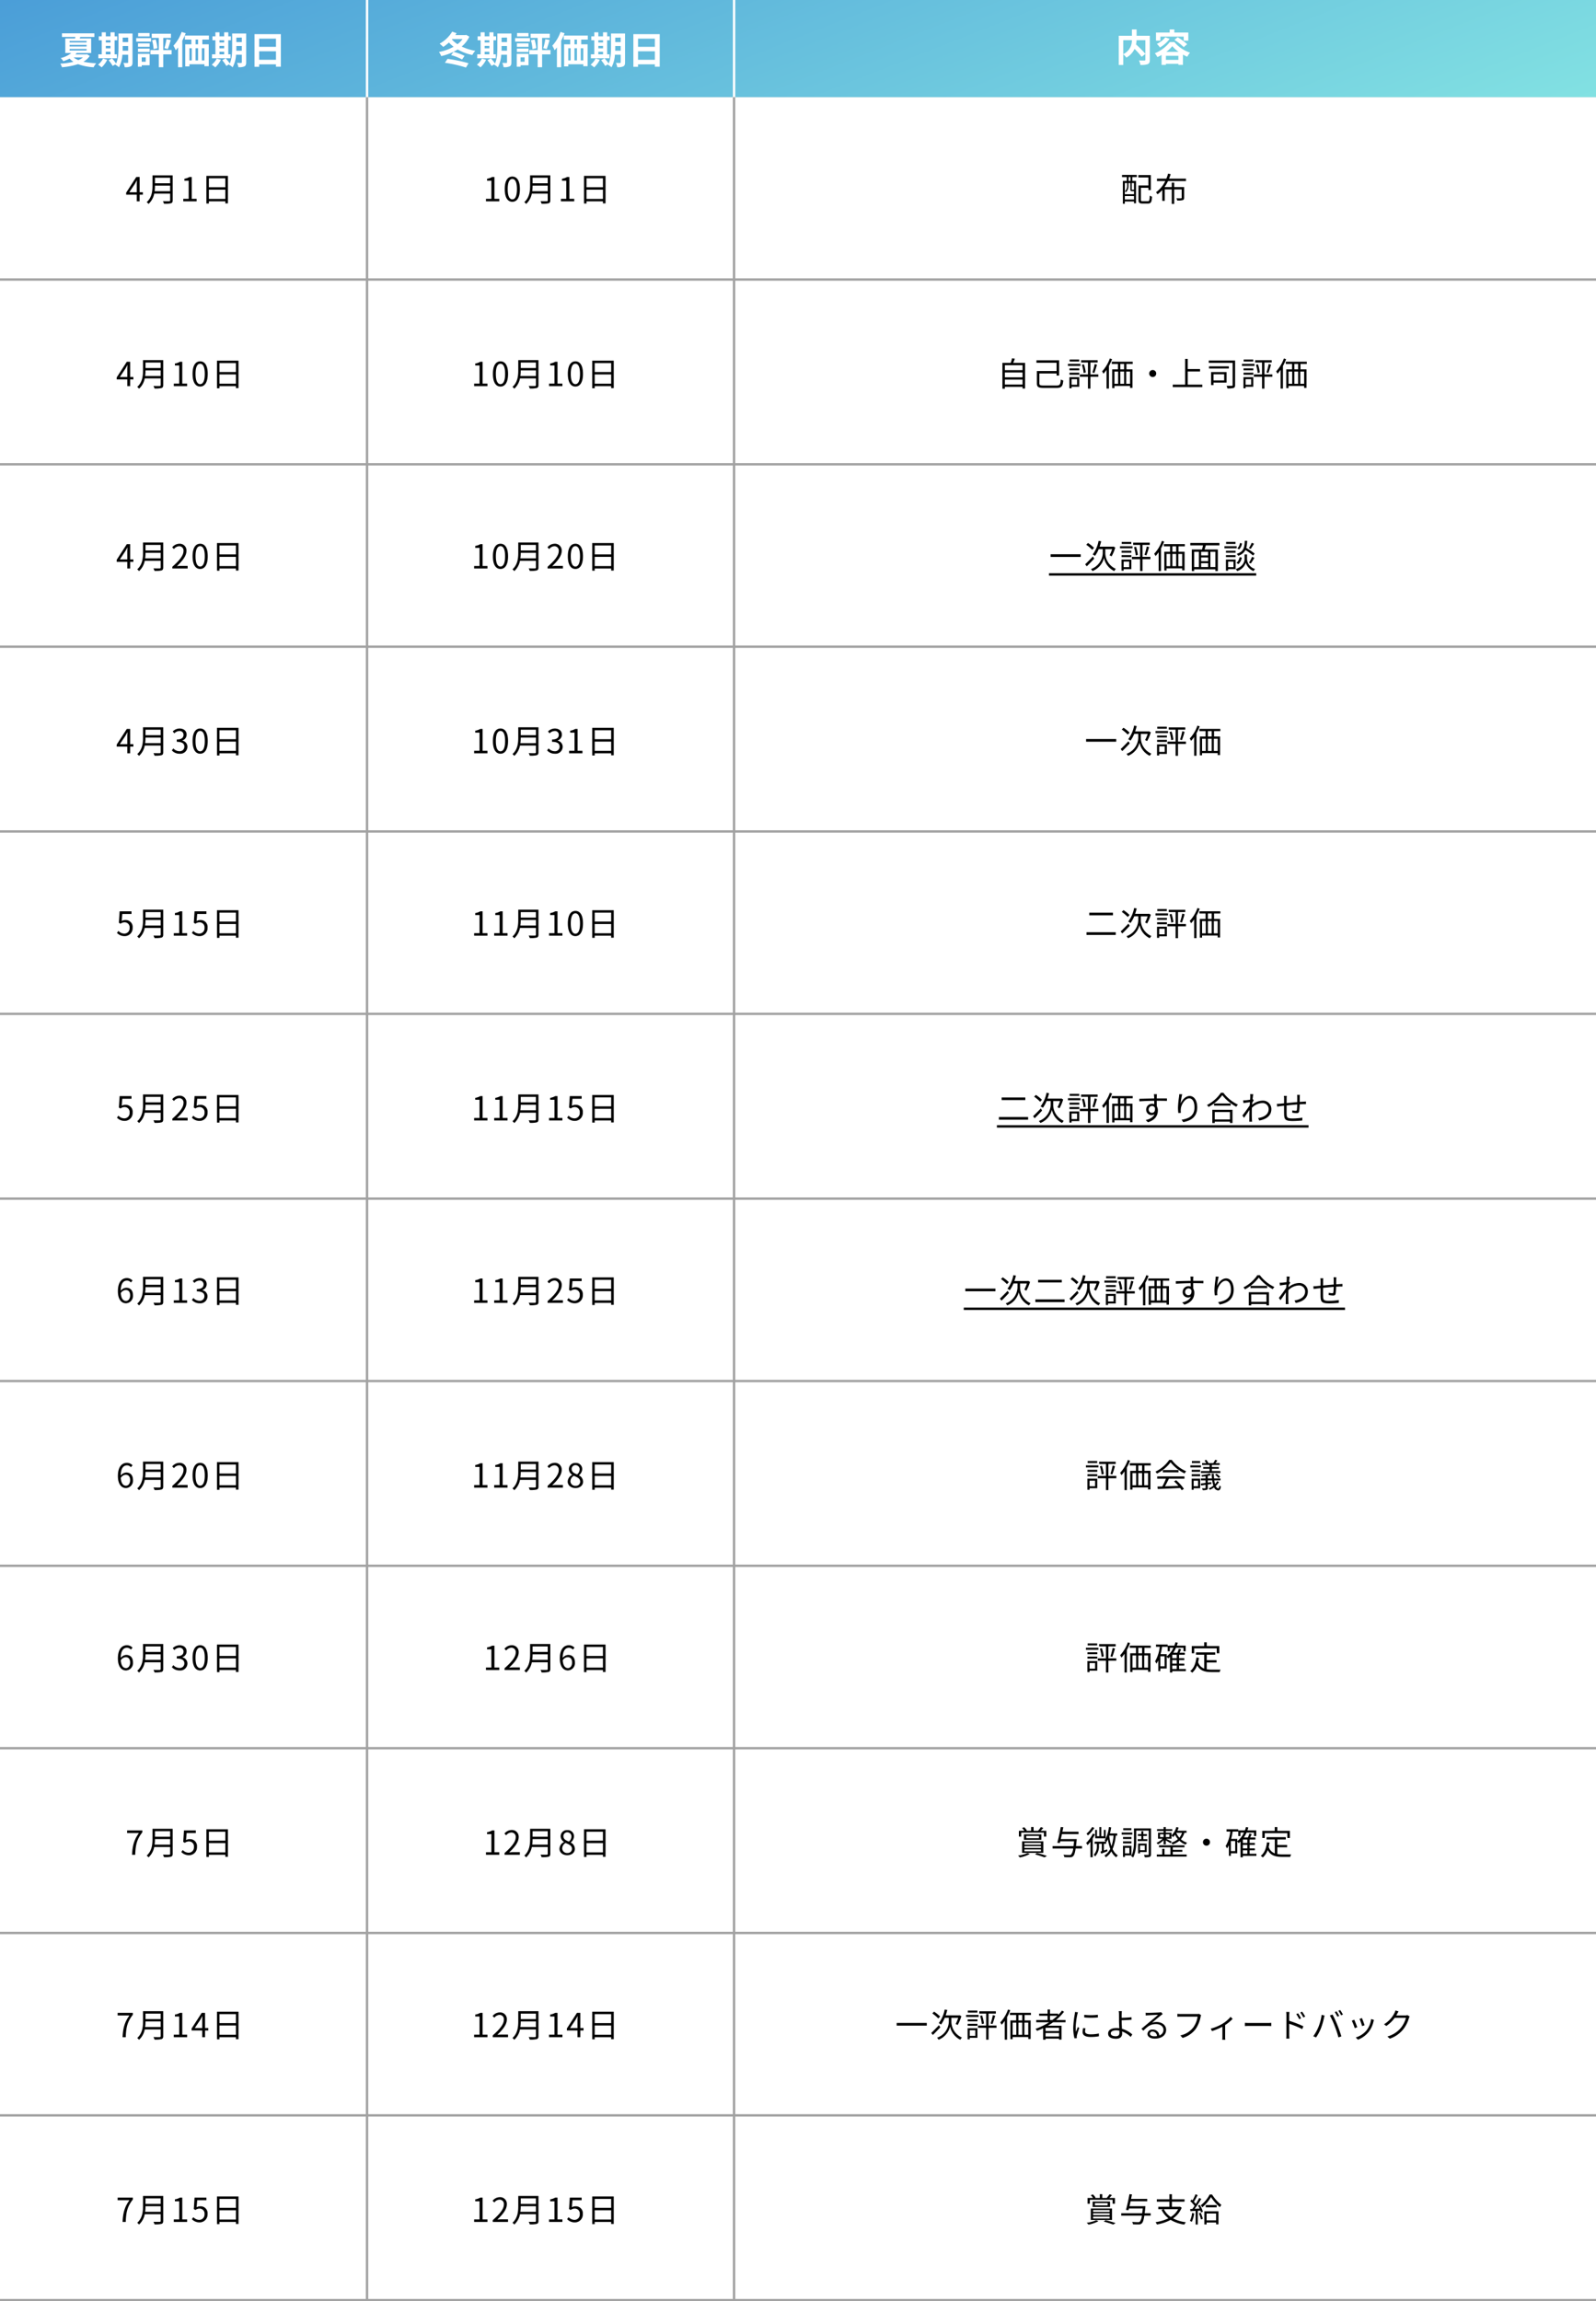
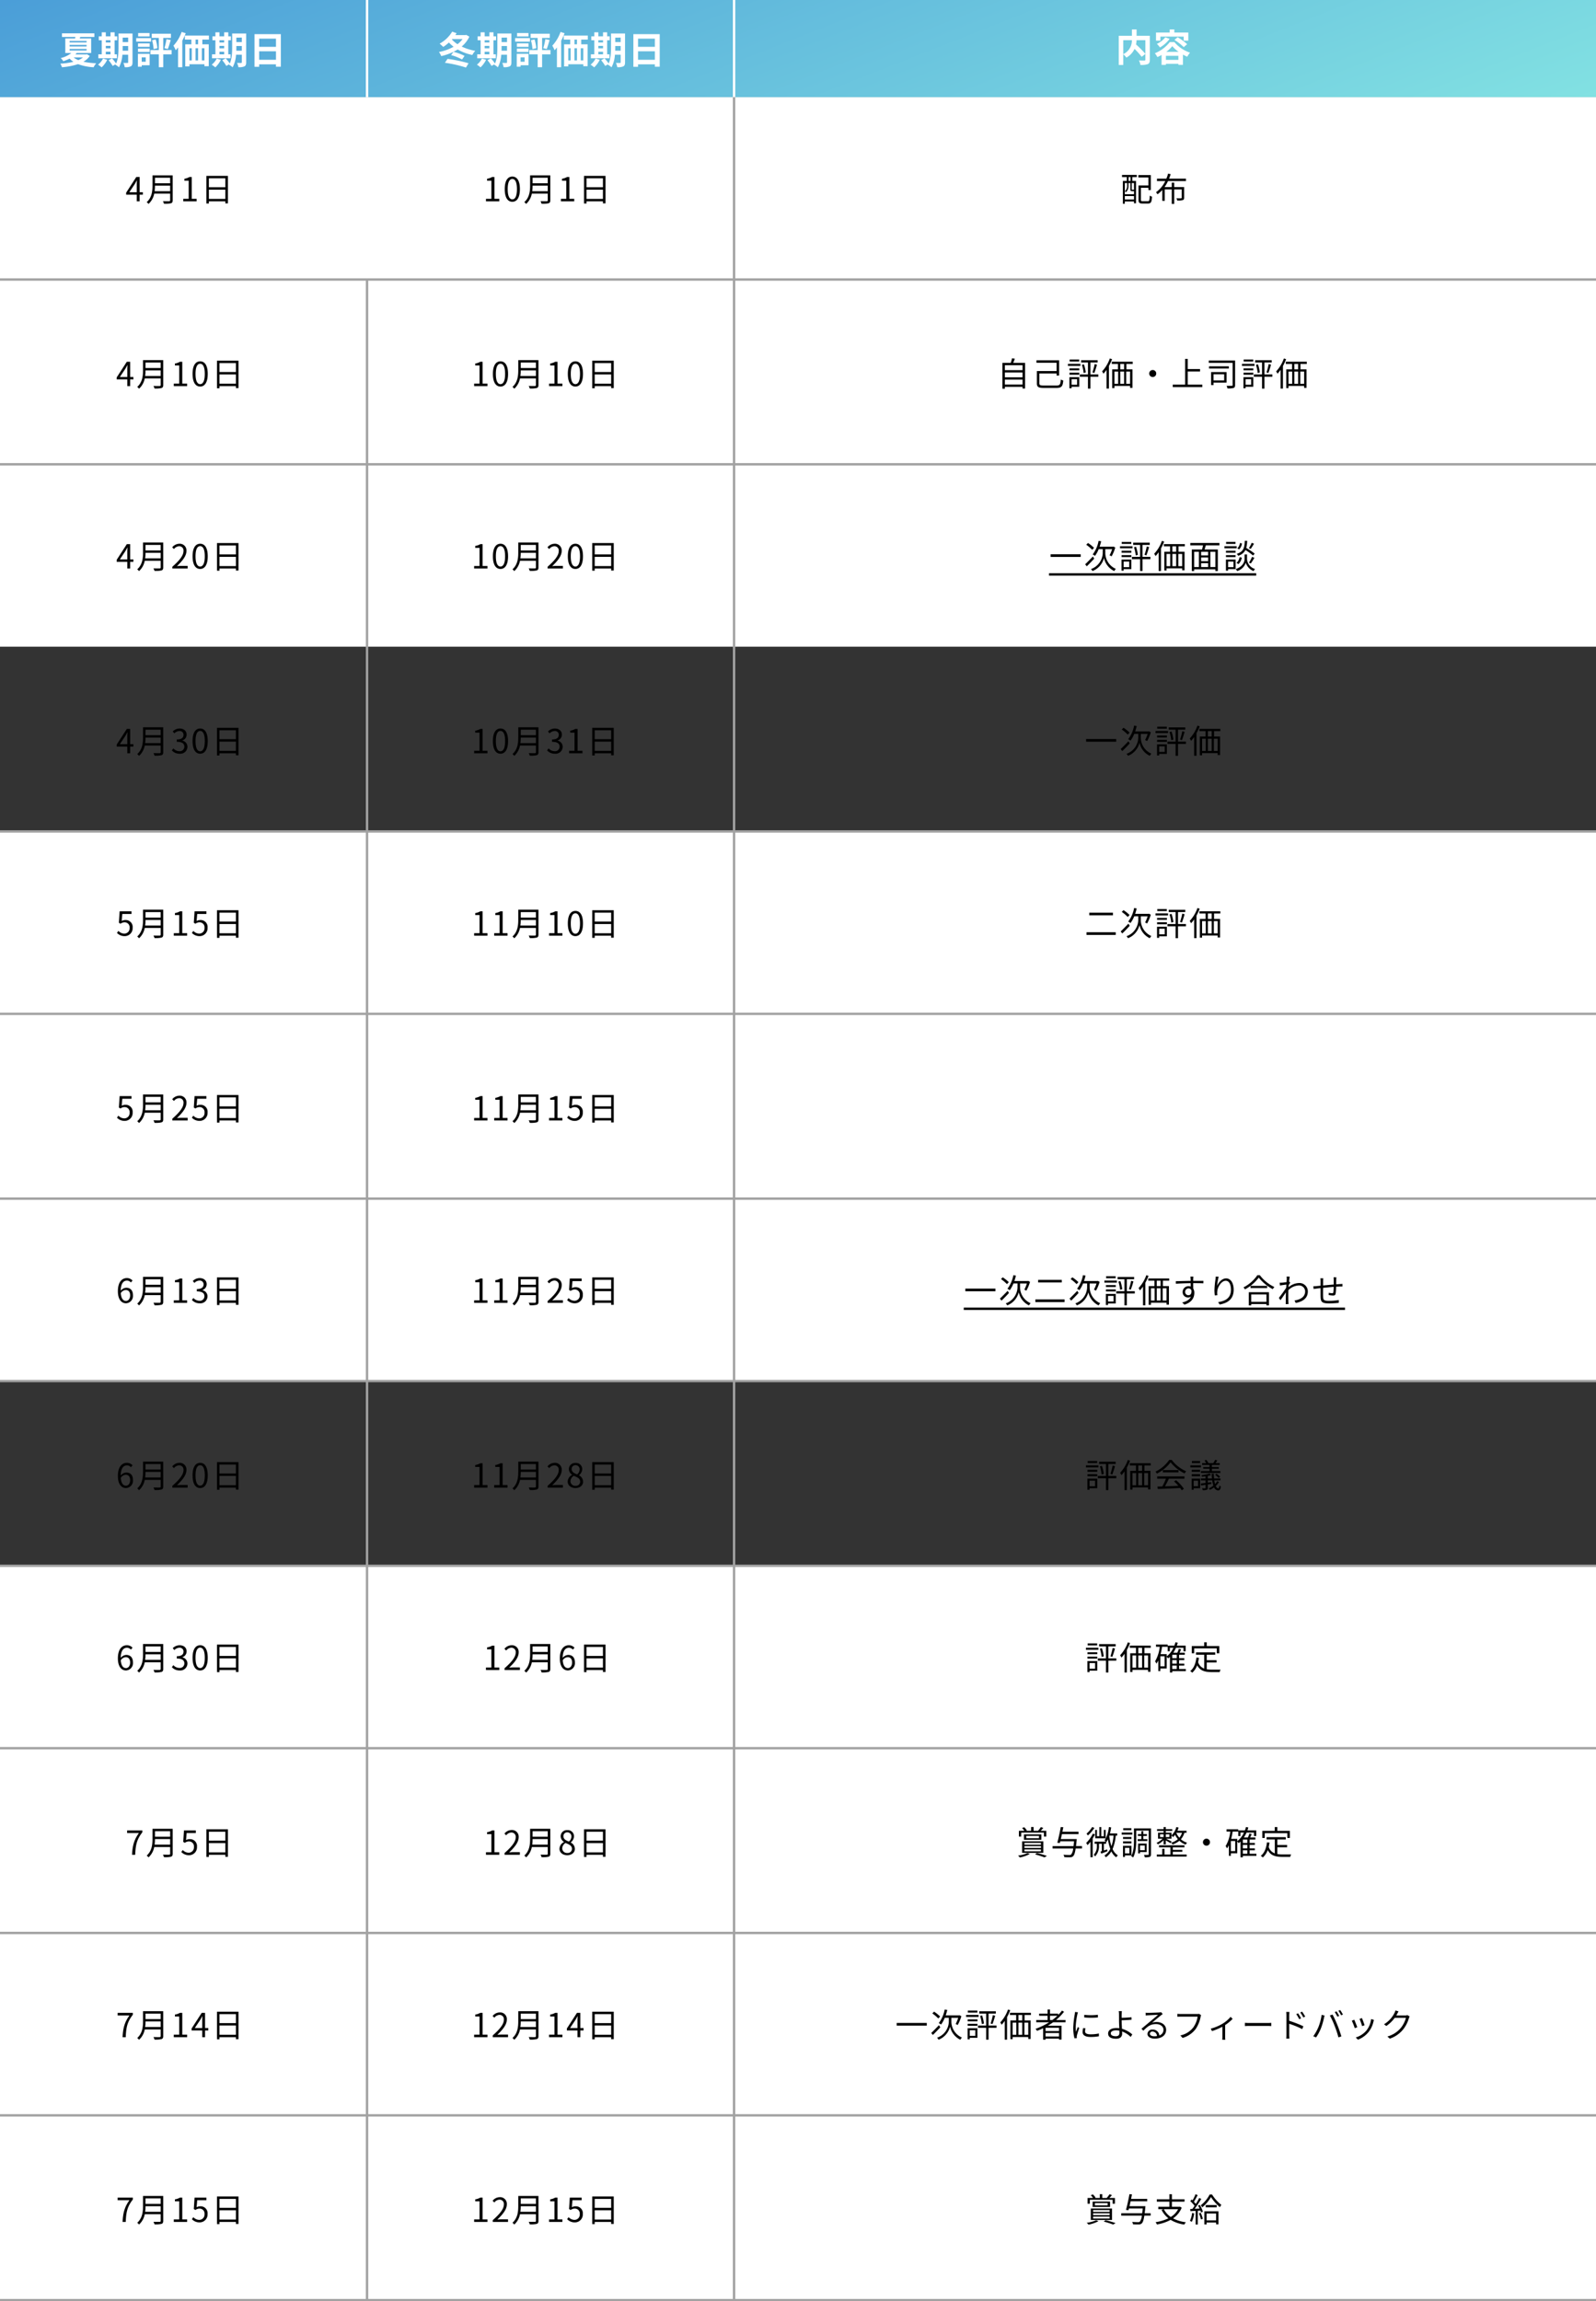
<svg xmlns="http://www.w3.org/2000/svg" width="674" height="971.5" viewBox="0 0 674 971.5">
  <rect x="0" y="0" width="674" height="971.5" fill="#333333" stroke="none" />
  <defs>
    <linearGradient id="linear-gradient" x1="-0.239" y1="0.287" x2="1.153" y2="0.5" gradientUnits="objectBoundingBox">
      <stop offset="0" stop-color="#4192d6" />
      <stop offset="1" stop-color="#86e6e3" />
    </linearGradient>
  </defs>
  <g id="table-img6" transform="translate(-18890 -12017)">
    <path id="パス_49522" data-name="パス 49522" d="M0,0H674V77H0Z" transform="translate(18890 12058)" fill="#fff" />
    <path id="パス_49526" data-name="パス 49526" d="M0,0H674V77H0Z" transform="translate(18890 12368)" fill="#fff" />
    <path id="パス_49527" data-name="パス 49527" d="M0,0H674V77H0Z" transform="translate(18890 12678)" fill="#fff" />
    <path id="パス_49528" data-name="パス 49528" d="M0,0H674V77H0Z" transform="translate(18890 12213)" fill="#fff" />
    <path id="パス_49529" data-name="パス 49529" d="M0,0H674V77H0Z" transform="translate(18890 12523)" fill="#fff" />
    <path id="パス_49597" data-name="パス 49597" d="M0,0H674V77H0Z" transform="translate(18890 12833)" fill="#fff" />
    <path id="パス_49530" data-name="パス 49530" d="M0,0H674V78H0Z" transform="translate(18890 12135)" fill="#fff" />
    <path id="パス_49531" data-name="パス 49531" d="M0,0H674V78H0Z" transform="translate(18890 12445)" fill="#fff" />
    <path id="パス_49532" data-name="パス 49532" d="M0,0H674V78H0Z" transform="translate(18890 12755)" fill="#fff" />
-     <path id="パス_49533" data-name="パス 49533" d="M0,0H674V78H0Z" transform="translate(18890 12290)" fill="#fff" />
-     <path id="パス_49534" data-name="パス 49534" d="M0,0H674V78H0Z" transform="translate(18890 12600)" fill="#fff" />
    <path id="パス_49604" data-name="パス 49604" d="M0,0H674V78H0Z" transform="translate(18890 12910)" fill="#fff" />
    <path id="パス_49523" data-name="パス 49523" d="M0,0H674V41H0Z" transform="translate(18890 12017)" fill="url(#linear-gradient)" />
    <path id="パス_49535" data-name="パス 49535" d="M-3.3-9.04v5.776A41.765,41.765,0,0,0-7.248-7.232,12.126,12.126,0,0,0-7.024-9.04Zm-9.344,0h3.648a6.339,6.339,0,0,1-3.648,5.9ZM-1.408-10.9h-5.6v-2.656H-8.976V-10.9h-5.568V1.424h1.9V-3.088A7.742,7.742,0,0,1-11.312-1.68a8.3,8.3,0,0,0,3.44-3.68A33.463,33.463,0,0,1-4.864-2.016L-3.3-3.232v2.4c0,.288-.1.368-.4.384-.3,0-1.376.016-2.32-.032a6.24,6.24,0,0,1,.624,1.888,8.259,8.259,0,0,0,3.1-.336c.672-.3.88-.832.88-1.856Zm4.448.352h9.84v1.712h1.952v-3.44h-5.9v-1.28H6.976v1.28H1.184v3.44H3.04ZM8.976-9.152A21.685,21.685,0,0,1,12.9-6.1l1.44-1.248a23.475,23.475,0,0,0-4.016-2.928ZM5.1-10.24A9.322,9.322,0,0,1,1.552-7.488a11.59,11.59,0,0,1,1.312,1.52,13.443,13.443,0,0,0,4.08-3.648ZM5.5-4.1a13.426,13.426,0,0,0,2.56-2.416,13.555,13.555,0,0,0,2.7,2.416ZM5.376-.736v-1.7H10.64v1.7Zm1.632-7.5A15.151,15.151,0,0,1,.7-3.52,9.435,9.435,0,0,1,1.776-1.9a16.565,16.565,0,0,0,1.76-.9V1.392h1.84V.944H10.64v.432h1.936v-4.32c.608.336,1.216.64,1.792.9a11.4,11.4,0,0,1,1.184-1.728A14.711,14.711,0,0,1,8.944-8.24Z" transform="translate(19377 12043)" fill="#fff" />
    <path id="パス_49536" data-name="パス 49536" d="M-45.12-.5a52.879,52.879,0,0,1,8.9,2.016l1.088-1.808A58.253,58.253,0,0,0-44-2.144ZM-42.5-3.744a21.562,21.562,0,0,1,4.64,1.856l1.04-1.52A22.492,22.492,0,0,0-41.472-5.12Zm.464-6.752h4.368a10.384,10.384,0,0,1-2.128,2.144,10.87,10.87,0,0,1-2.368-2Zm5.92-1.792-.336.1H-40.7c.176-.256.352-.528.512-.8l-1.856-.656a14.026,14.026,0,0,1-5.3,5.072c.416.32,1.184,1.024,1.536,1.376a17.51,17.51,0,0,0,2.384-1.856A15.2,15.2,0,0,0-41.44-7.264a20.11,20.11,0,0,1-6.192,2.208,6.627,6.627,0,0,1,.96,1.744,22.94,22.94,0,0,0,6.96-2.8,20.941,20.941,0,0,0,6.176,2.32A8.727,8.727,0,0,1-32.3-5.552,21.068,21.068,0,0,1-38.032-7.36a12.024,12.024,0,0,0,3.248-4.16Zm7.792,7.136h1.984v1.088H-28.32ZM-26.336-10v.928H-28.32V-10ZM-28.32-7.616h1.984v1.008H-28.32Zm4.7,3.552h-.976V-10H-23.5v-1.664h-1.088v-1.7h-1.744v1.7H-28.32v-1.7h-1.712v1.7H-31.28V-10h1.248v5.936h-1.44V-2.4h7.856Zm-5.872,1.776A7.4,7.4,0,0,1-31.6.3,10.74,10.74,0,0,1-30.08,1.44a11.255,11.255,0,0,0,2.368-3.2ZM-21.2-5.6c.016-.5.016-.96.016-1.376v-.592h2.3V-5.6Zm2.32-5.52v1.872h-2.3V-11.12Zm1.84-1.728h-5.92v5.872c0,2.08-.08,4.784-1.008,6.784A17.431,17.431,0,0,0-25.7-2.368l-1.44.784A15.908,15.908,0,0,1-25.424.832L-24.1.08c-.048.1-.112.176-.16.272a5.5,5.5,0,0,1,1.5,1.072A13.131,13.131,0,0,0-21.312-3.9h2.432V-.752c0,.256-.08.336-.32.336-.224,0-.992.016-1.68-.032a6.894,6.894,0,0,1,.544,1.808,5.5,5.5,0,0,0,2.56-.336c.56-.3.736-.8.736-1.744Zm7.216-.208h-4.832v1.44h4.832Zm.608,2.144h-6.256v1.5h6.256Zm-2.24,8.128v1.84h-1.7v-1.84Zm1.648-1.5h-4.96V1.168h1.616V.544h3.344Zm-4.912-.784h4.928V-6.5H-14.72Zm0-2.16h4.928V-8.688H-14.72ZM-.528-5.856H-4.064v-5.136H-.816v-1.776h-8.1v1.776h2.976v5.136H-9.472v1.808h3.536V1.376h1.872V-4.048H-.528Zm-8.256-4.16a19.227,19.227,0,0,1,.656,3.744l1.6-.384a19.071,19.071,0,0,0-.72-3.68ZM-2.128-6.3c.4-.96.832-2.464,1.232-3.808L-2.7-10.464a23.424,23.424,0,0,1-.88,3.792Zm5.84-7.216A16.61,16.61,0,0,1,.24-7.712a14.482,14.482,0,0,1,.976,1.92,12.416,12.416,0,0,0,.976-1.184V1.376H3.984v-11.2a27.77,27.77,0,0,0,1.44-3.152Zm6.944,5.232H9.6v-2h1.056ZM13.328-1.5H12.256V-6.64h1.072ZM6.992-6.64h.992V-1.5H6.992Zm3.664,0V-1.5H9.584V-6.64Zm4.576-3.648v-1.7H5.072v1.7H7.808v2H5.232V1.04h1.76V.128h6.336V.944h1.824V-8.288h-2.7v-2ZM19.68-5.152h1.984v1.088H19.68ZM21.664-10v.928H19.68V-10ZM19.68-7.616h1.984v1.008H19.68Zm4.7,3.552h-.976V-10H24.5v-1.664H23.408v-1.7H21.664v1.7H19.68v-1.7H17.968v1.7H16.72V-10h1.248v5.936h-1.44V-2.4h7.856ZM18.512-2.288A7.4,7.4,0,0,1,16.4.3,10.74,10.74,0,0,1,17.92,1.44a11.255,11.255,0,0,0,2.368-3.2ZM26.8-5.6c.016-.5.016-.96.016-1.376v-.592h2.3V-5.6Zm2.32-5.52v1.872h-2.3V-11.12Zm1.84-1.728H25.04v5.872c0,2.08-.08,4.784-1.008,6.784A17.431,17.431,0,0,0,22.3-2.368l-1.44.784A15.908,15.908,0,0,1,22.576.832L23.9.08c-.048.1-.112.176-.16.272a5.5,5.5,0,0,1,1.5,1.072A13.131,13.131,0,0,0,26.688-3.9H29.12V-.752c0,.256-.08.336-.32.336-.224,0-.992.016-1.68-.032a6.894,6.894,0,0,1,.544,1.808,5.5,5.5,0,0,0,2.56-.336c.56-.3.736-.8.736-1.744ZM36.448-1.76V-5.344h7.1V-1.76Zm7.1-8.912v3.44h-7.1v-3.44Zm-9.072-1.92V1.2h1.968V.16h7.1V1.168H45.6v-13.76Z" transform="translate(19123 12044)" fill="#fff" />
    <path id="パス_49524" data-name="パス 49524" d="M-37.968-2.752A7.928,7.928,0,0,1-39.92-1.616a7.751,7.751,0,0,1-1.968-1.136ZM-43.6-6.336h7.168v.64H-43.6Zm0-1.7h7.168v.64H-43.6Zm0-1.68h7.168v.624H-43.6Zm7.328,5.6-.336.08h-4.544c.192-.192.368-.384.544-.592h6.1v-6.144h-4.832a5.663,5.663,0,0,0,.224-.624h5.968v-1.536h-13.68v1.536h5.648c-.032.208-.064.416-.112.624h-4.128v6.144h2.544a11.1,11.1,0,0,1-4.5,2.144,4.989,4.989,0,0,1,1.1,1.328,19.837,19.837,0,0,0,2.656-1.1A10.153,10.153,0,0,0-42-.912a29.778,29.778,0,0,1-5.536.784,5.966,5.966,0,0,1,.7,1.52A29.654,29.654,0,0,0-40.048.08a22.475,22.475,0,0,0,6.592,1.312A8.443,8.443,0,0,1-32.384-.3a30.582,30.582,0,0,1-5.392-.64,8.037,8.037,0,0,0,2.688-2.432Zm7.952-1.04h1.984v1.088H-28.32ZM-26.336-10v.928H-28.32V-10ZM-28.32-7.616h1.984v1.008H-28.32Zm4.7,3.552h-.976V-10H-23.5v-1.664h-1.088v-1.7h-1.744v1.7H-28.32v-1.7h-1.712v1.7H-31.28V-10h1.248v5.936h-1.44V-2.4h7.856Zm-5.872,1.776A7.4,7.4,0,0,1-31.6.3,10.74,10.74,0,0,1-30.08,1.44a11.255,11.255,0,0,0,2.368-3.2ZM-21.2-5.6c.016-.5.016-.96.016-1.376v-.592h2.3V-5.6Zm2.32-5.52v1.872h-2.3V-11.12Zm1.84-1.728h-5.92v5.872c0,2.08-.08,4.784-1.008,6.784A17.431,17.431,0,0,0-25.7-2.368l-1.44.784A15.908,15.908,0,0,1-25.424.832L-24.1.08c-.048.1-.112.176-.16.272a5.5,5.5,0,0,1,1.5,1.072A13.131,13.131,0,0,0-21.312-3.9h2.432V-.752c0,.256-.08.336-.32.336-.224,0-.992.016-1.68-.032a6.894,6.894,0,0,1,.544,1.808,5.5,5.5,0,0,0,2.56-.336c.56-.3.736-.8.736-1.744Zm7.216-.208h-4.832v1.44h4.832Zm.608,2.144h-6.256v1.5h6.256Zm-2.24,8.128v1.84h-1.7v-1.84Zm1.648-1.5h-4.96V1.168h1.616V.544h3.344Zm-4.912-.784h4.928V-6.5H-14.72Zm0-2.16h4.928V-8.688H-14.72ZM-.528-5.856H-4.064v-5.136H-.816v-1.776h-8.1v1.776h2.976v5.136H-9.472v1.808h3.536V1.376h1.872V-4.048H-.528Zm-8.256-4.16a19.227,19.227,0,0,1,.656,3.744l1.6-.384a19.071,19.071,0,0,0-.72-3.68ZM-2.128-6.3c.4-.96.832-2.464,1.232-3.808L-2.7-10.464a23.424,23.424,0,0,1-.88,3.792Zm5.84-7.216A16.61,16.61,0,0,1,.24-7.712a14.482,14.482,0,0,1,.976,1.92,12.416,12.416,0,0,0,.976-1.184V1.376H3.984v-11.2a27.77,27.77,0,0,0,1.44-3.152Zm6.944,5.232H9.6v-2h1.056ZM13.328-1.5H12.256V-6.64h1.072ZM6.992-6.64h.992V-1.5H6.992Zm3.664,0V-1.5H9.584V-6.64Zm4.576-3.648v-1.7H5.072v1.7H7.808v2H5.232V1.04h1.76V.128h6.336V.944h1.824V-8.288h-2.7v-2ZM19.68-5.152h1.984v1.088H19.68ZM21.664-10v.928H19.68V-10ZM19.68-7.616h1.984v1.008H19.68Zm4.7,3.552h-.976V-10H24.5v-1.664H23.408v-1.7H21.664v1.7H19.68v-1.7H17.968v1.7H16.72V-10h1.248v5.936h-1.44V-2.4h7.856ZM18.512-2.288A7.4,7.4,0,0,1,16.4.3,10.74,10.74,0,0,1,17.92,1.44a11.255,11.255,0,0,0,2.368-3.2ZM26.8-5.6c.016-.5.016-.96.016-1.376v-.592h2.3V-5.6Zm2.32-5.52v1.872h-2.3V-11.12Zm1.84-1.728H25.04v5.872c0,2.08-.08,4.784-1.008,6.784A17.431,17.431,0,0,0,22.3-2.368l-1.44.784A15.908,15.908,0,0,1,22.576.832L23.9.08c-.048.1-.112.176-.16.272a5.5,5.5,0,0,1,1.5,1.072A13.131,13.131,0,0,0,26.688-3.9H29.12V-.752c0,.256-.08.336-.32.336-.224,0-.992.016-1.68-.032a6.894,6.894,0,0,1,.544,1.808,5.5,5.5,0,0,0,2.56-.336c.56-.3.736-.8.736-1.744ZM36.448-1.76V-5.344h7.1V-1.76Zm7.1-8.912v3.44h-7.1v-3.44Zm-9.072-1.92V1.2h1.968V.16h7.1V1.168H45.6v-13.76Z" transform="translate(18963 12044)" fill="#fff" />
    <path id="パス_49537" data-name="パス 49537" d="M0,0H674" transform="translate(18890 12135)" fill="none" stroke="#a2a2a2" stroke-width="1" />
    <path id="パス_49538" data-name="パス 49538" d="M0,0H674" transform="translate(18890 12445)" fill="none" stroke="#a2a2a2" stroke-width="1" />
    <path id="パス_49539" data-name="パス 49539" d="M0,0H674" transform="translate(18890 12755)" fill="none" stroke="#a2a2a2" stroke-width="1" />
-     <path id="パス_49540" data-name="パス 49540" d="M0,0H674" transform="translate(18890 12290)" fill="none" stroke="#a2a2a2" stroke-width="1" />
    <path id="パス_49541" data-name="パス 49541" d="M0,0H674" transform="translate(18890 12600)" fill="none" stroke="#a2a2a2" stroke-width="1" />
    <path id="パス_49605" data-name="パス 49605" d="M0,0H674" transform="translate(18890 12910)" fill="none" stroke="#a2a2a2" stroke-width="1" />
    <path id="パス_49542" data-name="パス 49542" d="M0,0H674" transform="translate(18890 12213)" fill="none" stroke="#a2a2a2" stroke-width="1" />
    <path id="パス_49543" data-name="パス 49543" d="M0,0H674" transform="translate(18890 12523)" fill="none" stroke="#a2a2a2" stroke-width="1" />
    <path id="パス_49598" data-name="パス 49598" d="M0,0H674" transform="translate(18890 12833)" fill="none" stroke="#a2a2a2" stroke-width="1" />
    <path id="パス_49544" data-name="パス 49544" d="M0,0H674" transform="translate(18890 12368)" fill="none" stroke="#a2a2a2" stroke-width="1" />
    <path id="パス_49545" data-name="パス 49545" d="M0,0H674" transform="translate(18890 12678)" fill="none" stroke="#a2a2a2" stroke-width="1" />
    <path id="パス_49611" data-name="パス 49611" d="M0,0H674" transform="translate(18890 12988)" fill="none" stroke="#a2a2a2" stroke-width="1" />
    <path id="パス_49546" data-name="パス 49546" d="M0,0V77" transform="translate(19200 12058)" fill="none" stroke="#a2a2a2" stroke-width="1" />
    <path id="パス_49547" data-name="パス 49547" d="M0,0V77" transform="translate(19200 12368)" fill="none" stroke="#a2a2a2" stroke-width="1" />
    <path id="パス_49548" data-name="パス 49548" d="M0,0V77" transform="translate(19200 12678)" fill="none" stroke="#a2a2a2" stroke-width="1" />
    <path id="パス_49549" data-name="パス 49549" d="M0,0V77" transform="translate(19200 12213)" fill="none" stroke="#a2a2a2" stroke-width="1" />
    <path id="パス_49550" data-name="パス 49550" d="M0,0V77" transform="translate(19200 12523)" fill="none" stroke="#a2a2a2" stroke-width="1" />
    <path id="パス_49599" data-name="パス 49599" d="M0,0V77" transform="translate(19200 12833)" fill="none" stroke="#a2a2a2" stroke-width="1" />
-     <path id="パス_49551" data-name="パス 49551" d="M0,0V77" transform="translate(19045 12058)" fill="none" stroke="#a2a2a2" stroke-width="1" />
    <path id="パス_49552" data-name="パス 49552" d="M0,0V77" transform="translate(19045 12368)" fill="none" stroke="#a2a2a2" stroke-width="1" />
    <path id="パス_49553" data-name="パス 49553" d="M0,0V77" transform="translate(19045 12678)" fill="none" stroke="#a2a2a2" stroke-width="1" />
    <path id="パス_49554" data-name="パス 49554" d="M0,0V77" transform="translate(19045 12213)" fill="none" stroke="#a2a2a2" stroke-width="1" />
    <path id="パス_49555" data-name="パス 49555" d="M0,0V77" transform="translate(19045 12523)" fill="none" stroke="#a2a2a2" stroke-width="1" />
    <path id="パス_49600" data-name="パス 49600" d="M0,0V77" transform="translate(19045 12833)" fill="none" stroke="#a2a2a2" stroke-width="1" />
    <path id="パス_49556" data-name="パス 49556" d="M0,0V78" transform="translate(19200 12135)" fill="none" stroke="#a2a2a2" stroke-width="1" />
    <path id="パス_49557" data-name="パス 49557" d="M0,0V78" transform="translate(19200 12445)" fill="none" stroke="#a2a2a2" stroke-width="1" />
    <path id="パス_49558" data-name="パス 49558" d="M0,0V78" transform="translate(19200 12755)" fill="none" stroke="#a2a2a2" stroke-width="1" />
    <path id="パス_49559" data-name="パス 49559" d="M0,0V78" transform="translate(19200 12290)" fill="none" stroke="#a2a2a2" stroke-width="1" />
    <path id="パス_49560" data-name="パス 49560" d="M0,0V78" transform="translate(19200 12600)" fill="none" stroke="#a2a2a2" stroke-width="1" />
    <path id="パス_49606" data-name="パス 49606" d="M0,0V78" transform="translate(19200 12910)" fill="none" stroke="#a2a2a2" stroke-width="1" />
    <path id="パス_49561" data-name="パス 49561" d="M0,0V78" transform="translate(19045 12135)" fill="none" stroke="#a2a2a2" stroke-width="1" />
    <path id="パス_49562" data-name="パス 49562" d="M0,0V78" transform="translate(19045 12445)" fill="none" stroke="#a2a2a2" stroke-width="1" />
    <path id="パス_49563" data-name="パス 49563" d="M0,0V78" transform="translate(19045 12755)" fill="none" stroke="#a2a2a2" stroke-width="1" />
    <path id="パス_49564" data-name="パス 49564" d="M0,0V78" transform="translate(19045 12290)" fill="none" stroke="#a2a2a2" stroke-width="1" />
    <path id="パス_49565" data-name="パス 49565" d="M0,0V78" transform="translate(19045 12600)" fill="none" stroke="#a2a2a2" stroke-width="1" />
    <path id="パス_49607" data-name="パス 49607" d="M0,0V78" transform="translate(19045 12910)" fill="none" stroke="#a2a2a2" stroke-width="1" />
    <path id="パス_49566" data-name="パス 49566" d="M0,0V41" transform="translate(19200 12017)" fill="none" stroke="#fff" stroke-width="1" />
    <path id="パス_49567" data-name="パス 49567" d="M0,0V41" transform="translate(19045 12017)" fill="none" stroke="#fff" stroke-width="1" />
    <path id="パス_49568" data-name="パス 49568" d="M1.232,0H6.86V-1.064H4.8v-9.212h-.98a6.182,6.182,0,0,1-2.128.742v.812h1.82v7.658H1.232Zm11.13.182c1.946,0,3.192-1.778,3.192-5.348s-1.246-5.292-3.192-5.292S9.156-8.736,9.156-5.166,10.4.182,12.362.182Zm0-1.022c-1.176,0-1.96-1.3-1.96-4.326,0-3,.784-4.27,1.96-4.27s1.946,1.274,1.946,4.27C14.308-2.142,13.524-.84,12.362-.84Zm8.4-3.444a17.577,17.577,0,0,0,.154-2.352h6.4v2.352Zm6.552-5.67V-7.63h-6.4V-9.954Zm1.078-1.022H19.866v4.284c0,2.226-.224,5.068-2.45,7.028a3.94,3.94,0,0,1,.77.756,7.9,7.9,0,0,0,2.408-4.354h6.72v2.8c0,.308-.112.406-.434.42s-1.442.014-2.6-.028a4.966,4.966,0,0,1,.434,1.078,11.258,11.258,0,0,0,2.954-.2c.518-.168.728-.532.728-1.26ZM32.872,0H38.5V-1.064H36.442v-9.212h-.98a6.182,6.182,0,0,1-2.128.742v.812h1.82v7.658H32.872ZM43.68-1.022V-4.928h6.944v3.906ZM50.624-9.73v3.78H43.68V-9.73ZM42.63-10.752V.91h1.05V0h6.944V.854h1.092V-10.752Z" transform="translate(19094 12102)" />
    <path id="パス_49569" data-name="パス 49569" d="M1.232,0H6.86V-1.064H4.8v-9.212h-.98a6.182,6.182,0,0,1-2.128.742v.812h1.82v7.658H1.232ZM9.7,0H15.33V-1.064H13.272v-9.212h-.98a6.182,6.182,0,0,1-2.128.742v.812h1.82v7.658H9.7Zm11.06-4.284a17.577,17.577,0,0,0,.154-2.352h6.4v2.352Zm6.552-5.67V-7.63h-6.4V-9.954Zm1.078-1.022H19.866v4.284c0,2.226-.224,5.068-2.45,7.028a3.94,3.94,0,0,1,.77.756,7.9,7.9,0,0,0,2.408-4.354h6.72v2.8c0,.308-.112.406-.434.42s-1.442.014-2.6-.028a4.966,4.966,0,0,1,.434,1.078,11.258,11.258,0,0,0,2.954-.2c.518-.168.728-.532.728-1.26ZM32.872,0H38.5V-1.064H36.442v-9.212h-.98a6.182,6.182,0,0,1-2.128.742v.812h1.82v7.658H32.872ZM44,.182c1.946,0,3.192-1.778,3.192-5.348S45.948-10.458,44-10.458,40.8-8.736,40.8-5.166,42.042.182,44,.182ZM44-.84c-1.176,0-1.96-1.3-1.96-4.326,0-3,.784-4.27,1.96-4.27s1.946,1.274,1.946,4.27C45.948-2.142,45.164-.84,44-.84Zm8.148-.182V-4.928h6.944v3.906ZM59.094-9.73v3.78H52.15V-9.73ZM51.1-10.752V.91h1.05V0h6.944V.854h1.092V-10.752Z" transform="translate(19089 12412)" />
    <path id="パス_49570" data-name="パス 49570" d="M1.232,0H6.86V-1.064H4.8v-9.212h-.98a6.182,6.182,0,0,1-2.128.742v.812h1.82v7.658H1.232ZM9.086,0H15.54V-1.106H12.7c-.518,0-1.148.056-1.68.1,2.408-2.282,4.018-4.368,4.018-6.412a2.815,2.815,0,0,0-2.982-3.038A3.925,3.925,0,0,0,9.03-8.946l.742.728A2.874,2.874,0,0,1,11.9-9.408a1.8,1.8,0,0,1,1.89,2.03c0,1.764-1.484,3.808-4.7,6.622ZM20.762-4.284a17.577,17.577,0,0,0,.154-2.352h6.4v2.352Zm6.552-5.67V-7.63h-6.4V-9.954Zm1.078-1.022H19.866v4.284c0,2.226-.224,5.068-2.45,7.028a3.94,3.94,0,0,1,.77.756,7.9,7.9,0,0,0,2.408-4.354h6.72v2.8c0,.308-.112.406-.434.42s-1.442.014-2.6-.028a4.966,4.966,0,0,1,.434,1.078,11.258,11.258,0,0,0,2.954-.2c.518-.168.728-.532.728-1.26Zm7.35,5.558c1.246,0,1.862.882,1.862,2.268s-.77,2.338-1.75,2.338c-1.288,0-2.058-1.162-2.212-3.29A2.653,2.653,0,0,1,35.742-5.418Zm.112,5.6a3.081,3.081,0,0,0,2.94-3.332c0-2.142-1.106-3.22-2.842-3.22a3.192,3.192,0,0,0-2.338,1.246c.056-3.192,1.246-4.27,2.646-4.27a2.17,2.17,0,0,1,1.652.784l.7-.8a3.153,3.153,0,0,0-2.394-1.05c-1.988,0-3.794,1.54-3.794,5.558C32.424-1.512,33.88.182,35.854.182Zm7.826-1.2V-4.928h6.944v3.906ZM50.624-9.73v3.78H43.68V-9.73ZM42.63-10.752V.91h1.05V0h6.944V.854h1.092V-10.752Z" transform="translate(19094 12722)" />
    <path id="パス_49571" data-name="パス 49571" d="M1.232,0H6.86V-1.064H4.8v-9.212h-.98a6.182,6.182,0,0,1-2.128.742v.812h1.82v7.658H1.232Zm11.13.182c1.946,0,3.192-1.778,3.192-5.348s-1.246-5.292-3.192-5.292S9.156-8.736,9.156-5.166,10.4.182,12.362.182Zm0-1.022c-1.176,0-1.96-1.3-1.96-4.326,0-3,.784-4.27,1.96-4.27s1.946,1.274,1.946,4.27C14.308-2.142,13.524-.84,12.362-.84Zm8.4-3.444a17.577,17.577,0,0,0,.154-2.352h6.4v2.352Zm6.552-5.67V-7.63h-6.4V-9.954Zm1.078-1.022H19.866v4.284c0,2.226-.224,5.068-2.45,7.028a3.94,3.94,0,0,1,.77.756,7.9,7.9,0,0,0,2.408-4.354h6.72v2.8c0,.308-.112.406-.434.42s-1.442.014-2.6-.028a4.966,4.966,0,0,1,.434,1.078,11.258,11.258,0,0,0,2.954-.2c.518-.168.728-.532.728-1.26ZM32.256,0H38.71V-1.106H35.868c-.518,0-1.148.056-1.68.1C36.6-3.29,38.206-5.376,38.206-7.42a2.815,2.815,0,0,0-2.982-3.038A3.925,3.925,0,0,0,32.2-8.946l.742.728a2.874,2.874,0,0,1,2.128-1.19,1.8,1.8,0,0,1,1.89,2.03c0,1.764-1.484,3.808-4.7,6.622ZM44,.182c1.946,0,3.192-1.778,3.192-5.348S45.948-10.458,44-10.458,40.8-8.736,40.8-5.166,42.042.182,44,.182ZM44-.84c-1.176,0-1.96-1.3-1.96-4.326,0-3,.784-4.27,1.96-4.27s1.946,1.274,1.946,4.27C45.948-2.142,45.164-.84,44-.84Zm8.148-.182V-4.928h6.944v3.906ZM59.094-9.73v3.78H52.15V-9.73ZM51.1-10.752V.91h1.05V0h6.944V.854h1.092V-10.752Z" transform="translate(19089 12257)" />
    <path id="パス_49572" data-name="パス 49572" d="M1.232,0H6.86V-1.064H4.8v-9.212h-.98a6.182,6.182,0,0,1-2.128.742v.812h1.82v7.658H1.232ZM9.7,0H15.33V-1.064H13.272v-9.212h-.98a6.182,6.182,0,0,1-2.128.742v.812h1.82v7.658H9.7Zm11.06-4.284a17.577,17.577,0,0,0,.154-2.352h6.4v2.352Zm6.552-5.67V-7.63h-6.4V-9.954Zm1.078-1.022H19.866v4.284c0,2.226-.224,5.068-2.45,7.028a3.94,3.94,0,0,1,.77.756,7.9,7.9,0,0,0,2.408-4.354h6.72v2.8c0,.308-.112.406-.434.42s-1.442.014-2.6-.028a4.966,4.966,0,0,1,.434,1.078,11.258,11.258,0,0,0,2.954-.2c.518-.168.728-.532.728-1.26ZM32.256,0H38.71V-1.106H35.868c-.518,0-1.148.056-1.68.1C36.6-3.29,38.206-5.376,38.206-7.42a2.815,2.815,0,0,0-2.982-3.038A3.925,3.925,0,0,0,32.2-8.946l.742.728a2.874,2.874,0,0,1,2.128-1.19,1.8,1.8,0,0,1,1.89,2.03c0,1.764-1.484,3.808-4.7,6.622ZM43.764.182a3.333,3.333,0,0,0,3.36-3.528A2.929,2.929,0,0,0,44.03-6.608,2.984,2.984,0,0,0,42.5-6.2l.252-2.968h3.878v-1.106h-5L41.314-5.46,42-5.04a2.792,2.792,0,0,1,1.708-.6A2.077,2.077,0,0,1,45.836-3.3,2.218,2.218,0,0,1,43.652-.882a3.376,3.376,0,0,1-2.52-1.134l-.63.84A4.36,4.36,0,0,0,43.764.182Zm8.386-1.2V-4.928h6.944v3.906ZM59.094-9.73v3.78H52.15V-9.73ZM51.1-10.752V.91h1.05V0h6.944V.854h1.092V-10.752Z" transform="translate(19089 12567)" />
    <path id="パス_49601" data-name="パス 49601" d="M1.232,0H6.86V-1.064H4.8v-9.212h-.98a6.182,6.182,0,0,1-2.128.742v.812h1.82v7.658H1.232ZM9.086,0H15.54V-1.106H12.7c-.518,0-1.148.056-1.68.1,2.408-2.282,4.018-4.368,4.018-6.412a2.815,2.815,0,0,0-2.982-3.038A3.925,3.925,0,0,0,9.03-8.946l.742.728A2.874,2.874,0,0,1,11.9-9.408a1.8,1.8,0,0,1,1.89,2.03c0,1.764-1.484,3.808-4.7,6.622ZM20.762-4.284a17.577,17.577,0,0,0,.154-2.352h6.4v2.352Zm6.552-5.67V-7.63h-6.4V-9.954Zm1.078-1.022H19.866v4.284c0,2.226-.224,5.068-2.45,7.028a3.94,3.94,0,0,1,.77.756,7.9,7.9,0,0,0,2.408-4.354h6.72v2.8c0,.308-.112.406-.434.42s-1.442.014-2.6-.028a4.966,4.966,0,0,1,.434,1.078,11.258,11.258,0,0,0,2.954-.2c.518-.168.728-.532.728-1.26ZM32.872,0H38.5V-1.064H36.442v-9.212h-.98a6.182,6.182,0,0,1-2.128.742v.812h1.82v7.658H32.872ZM41.72-3.85l2.338-3.5c.294-.5.574-1.008.826-1.512h.056C44.912-8.33,44.87-7.5,44.87-7v3.15ZM44.87,0h1.2V-2.828h1.358V-3.85H46.074v-6.426H44.66L40.39-3.668v.84h4.48Zm7.28-1.022V-4.928h6.944v3.906ZM59.094-9.73v3.78H52.15V-9.73ZM51.1-10.752V.91h1.05V0h6.944V.854h1.092V-10.752Z" transform="translate(19089 12877)" />
    <path id="パス_49525" data-name="パス 49525" d="M1.61-3.85l2.338-3.5c.294-.5.574-1.008.826-1.512H4.83C4.8-8.33,4.76-7.5,4.76-7v3.15ZM4.76,0h1.2V-2.828H7.322V-3.85H5.964v-6.426H4.55L.28-3.668v.84H4.76Zm7.532-4.284a17.577,17.577,0,0,0,.154-2.352h6.4v2.352Zm6.552-5.67V-7.63h-6.4V-9.954Zm1.078-1.022H11.4v4.284c0,2.226-.224,5.068-2.45,7.028a3.94,3.94,0,0,1,.77.756,7.9,7.9,0,0,0,2.408-4.354h6.72v2.8c0,.308-.112.406-.434.42s-1.442.014-2.6-.028a4.966,4.966,0,0,1,.434,1.078,11.258,11.258,0,0,0,2.954-.2c.518-.168.728-.532.728-1.26ZM24.4,0H30.03V-1.064H27.972v-9.212h-.98a6.182,6.182,0,0,1-2.128.742v.812h1.82v7.658H24.4ZM35.21-1.022V-4.928h6.944v3.906ZM42.154-9.73v3.78H35.21V-9.73ZM34.16-10.752V.91h1.05V0h6.944V.854h1.092V-10.752Z" transform="translate(18943 12102)" />
    <path id="パス_49573" data-name="パス 49573" d="M3.654.182a3.333,3.333,0,0,0,3.36-3.528A2.929,2.929,0,0,0,3.92-6.608,2.984,2.984,0,0,0,2.394-6.2L2.646-9.17H6.524v-1.106h-5L1.2-5.46l.686.42a2.792,2.792,0,0,1,1.708-.6A2.077,2.077,0,0,1,5.726-3.3,2.218,2.218,0,0,1,3.542-.882a3.376,3.376,0,0,1-2.52-1.134l-.63.84A4.36,4.36,0,0,0,3.654.182Zm8.638-4.466a17.577,17.577,0,0,0,.154-2.352h6.4v2.352Zm6.552-5.67V-7.63h-6.4V-9.954Zm1.078-1.022H11.4v4.284c0,2.226-.224,5.068-2.45,7.028a3.94,3.94,0,0,1,.77.756,7.9,7.9,0,0,0,2.408-4.354h6.72v2.8c0,.308-.112.406-.434.42s-1.442.014-2.6-.028a4.966,4.966,0,0,1,.434,1.078,11.258,11.258,0,0,0,2.954-.2c.518-.168.728-.532.728-1.26ZM24.4,0H30.03V-1.064H27.972v-9.212h-.98a6.182,6.182,0,0,1-2.128.742v.812h1.82v7.658H24.4ZM35.294.182a3.333,3.333,0,0,0,3.36-3.528A2.929,2.929,0,0,0,35.56-6.608a2.984,2.984,0,0,0-1.526.406l.252-2.968h3.878v-1.106h-5L32.844-5.46l.686.42a2.792,2.792,0,0,1,1.708-.6A2.077,2.077,0,0,1,37.366-3.3,2.218,2.218,0,0,1,35.182-.882a3.376,3.376,0,0,1-2.52-1.134l-.63.84A4.36,4.36,0,0,0,35.294.182Zm8.386-1.2V-4.928h6.944v3.906ZM50.624-9.73v3.78H43.68V-9.73ZM42.63-10.752V.91h1.05V0h6.944V.854h1.092V-10.752Z" transform="translate(18939 12412)" />
    <path id="パス_49574" data-name="パス 49574" d="M4.1-5.418c1.246,0,1.862.882,1.862,2.268S5.194-.812,4.214-.812C2.926-.812,2.156-1.974,2-4.1A2.653,2.653,0,0,1,4.1-5.418Zm.112,5.6A3.081,3.081,0,0,0,7.154-3.15c0-2.142-1.106-3.22-2.842-3.22A3.192,3.192,0,0,0,1.974-5.124C2.03-8.316,3.22-9.394,4.62-9.394a2.17,2.17,0,0,1,1.652.784l.7-.8a3.153,3.153,0,0,0-2.394-1.05C2.59-10.458.784-8.918.784-4.9.784-1.512,2.24.182,4.214.182Zm8.078-4.466a17.577,17.577,0,0,0,.154-2.352h6.4v2.352Zm6.552-5.67V-7.63h-6.4V-9.954Zm1.078-1.022H11.4v4.284c0,2.226-.224,5.068-2.45,7.028a3.94,3.94,0,0,1,.77.756,7.9,7.9,0,0,0,2.408-4.354h6.72v2.8c0,.308-.112.406-.434.42s-1.442.014-2.6-.028a4.966,4.966,0,0,1,.434,1.078,11.258,11.258,0,0,0,2.954-.2c.518-.168.728-.532.728-1.26ZM26.866.182a2.987,2.987,0,0,0,3.29-2.926,2.64,2.64,0,0,0-2.17-2.6V-5.4a2.563,2.563,0,0,0,1.82-2.478c0-1.624-1.26-2.576-2.982-2.576a4.109,4.109,0,0,0-2.87,1.232l.686.812a3,3,0,0,1,2.128-.994A1.575,1.575,0,0,1,28.5-7.784c0,1.106-.728,1.96-2.842,1.96v.98c2.366,0,3.192.826,3.192,2.044A1.892,1.892,0,0,1,26.768-.882,3.393,3.393,0,0,1,24.22-2.058l-.644.84A4.248,4.248,0,0,0,26.866.182Zm8.666,0c1.946,0,3.192-1.778,3.192-5.348s-1.246-5.292-3.192-5.292-3.206,1.722-3.206,5.292S33.572.182,35.532.182Zm0-1.022c-1.176,0-1.96-1.3-1.96-4.326,0-3,.784-4.27,1.96-4.27s1.946,1.274,1.946,4.27C37.478-2.142,36.694-.84,35.532-.84Zm8.148-.182V-4.928h6.944v3.906ZM50.624-9.73v3.78H43.68V-9.73ZM42.63-10.752V.91h1.05V0h6.944V.854h1.092V-10.752Z" transform="translate(18939 12722)" />
    <path id="パス_49575" data-name="パス 49575" d="M1.61-3.85l2.338-3.5c.294-.5.574-1.008.826-1.512H4.83C4.8-8.33,4.76-7.5,4.76-7v3.15ZM4.76,0h1.2V-2.828H7.322V-3.85H5.964v-6.426H4.55L.28-3.668v.84H4.76Zm7.532-4.284a17.577,17.577,0,0,0,.154-2.352h6.4v2.352Zm6.552-5.67V-7.63h-6.4V-9.954Zm1.078-1.022H11.4v4.284c0,2.226-.224,5.068-2.45,7.028a3.94,3.94,0,0,1,.77.756,7.9,7.9,0,0,0,2.408-4.354h6.72v2.8c0,.308-.112.406-.434.42s-1.442.014-2.6-.028a4.966,4.966,0,0,1,.434,1.078,11.258,11.258,0,0,0,2.954-.2c.518-.168.728-.532.728-1.26ZM23.786,0H30.24V-1.106H27.4c-.518,0-1.148.056-1.68.1,2.408-2.282,4.018-4.368,4.018-6.412a2.815,2.815,0,0,0-2.982-3.038A3.925,3.925,0,0,0,23.73-8.946l.742.728A2.874,2.874,0,0,1,26.6-9.408a1.8,1.8,0,0,1,1.89,2.03c0,1.764-1.484,3.808-4.7,6.622ZM35.532.182c1.946,0,3.192-1.778,3.192-5.348s-1.246-5.292-3.192-5.292-3.206,1.722-3.206,5.292S33.572.182,35.532.182Zm0-1.022c-1.176,0-1.96-1.3-1.96-4.326,0-3,.784-4.27,1.96-4.27s1.946,1.274,1.946,4.27C37.478-2.142,36.694-.84,35.532-.84Zm8.148-.182V-4.928h6.944v3.906ZM50.624-9.73v3.78H43.68V-9.73ZM42.63-10.752V.91h1.05V0h6.944V.854h1.092V-10.752Z" transform="translate(18939 12257)" />
    <path id="パス_49576" data-name="パス 49576" d="M4.1-5.418c1.246,0,1.862.882,1.862,2.268S5.194-.812,4.214-.812C2.926-.812,2.156-1.974,2-4.1A2.653,2.653,0,0,1,4.1-5.418Zm.112,5.6A3.081,3.081,0,0,0,7.154-3.15c0-2.142-1.106-3.22-2.842-3.22A3.192,3.192,0,0,0,1.974-5.124C2.03-8.316,3.22-9.394,4.62-9.394a2.17,2.17,0,0,1,1.652.784l.7-.8a3.153,3.153,0,0,0-2.394-1.05C2.59-10.458.784-8.918.784-4.9.784-1.512,2.24.182,4.214.182Zm8.078-4.466a17.577,17.577,0,0,0,.154-2.352h6.4v2.352Zm6.552-5.67V-7.63h-6.4V-9.954Zm1.078-1.022H11.4v4.284c0,2.226-.224,5.068-2.45,7.028a3.94,3.94,0,0,1,.77.756,7.9,7.9,0,0,0,2.408-4.354h6.72v2.8c0,.308-.112.406-.434.42s-1.442.014-2.6-.028a4.966,4.966,0,0,1,.434,1.078,11.258,11.258,0,0,0,2.954-.2c.518-.168.728-.532.728-1.26ZM24.4,0H30.03V-1.064H27.972v-9.212h-.98a6.182,6.182,0,0,1-2.128.742v.812h1.82v7.658H24.4ZM35.336.182a2.987,2.987,0,0,0,3.29-2.926,2.64,2.64,0,0,0-2.17-2.6V-5.4a2.563,2.563,0,0,0,1.82-2.478c0-1.624-1.26-2.576-2.982-2.576a4.109,4.109,0,0,0-2.87,1.232l.686.812a3,3,0,0,1,2.128-.994,1.575,1.575,0,0,1,1.736,1.624c0,1.106-.728,1.96-2.842,1.96v.98c2.366,0,3.192.826,3.192,2.044A1.892,1.892,0,0,1,35.238-.882,3.393,3.393,0,0,1,32.69-2.058l-.644.84A4.248,4.248,0,0,0,35.336.182Zm8.344-1.2V-4.928h6.944v3.906ZM50.624-9.73v3.78H43.68V-9.73ZM42.63-10.752V.91h1.05V0h6.944V.854h1.092V-10.752Z" transform="translate(18939 12567)" />
    <path id="パス_49602" data-name="パス 49602" d="M2.772,0H4.1c.154-4.018.6-6.412,3.01-9.492v-.784H.686V-9.17h4.97C3.654-6.37,2.94-3.892,2.772,0Zm9.52-4.284a17.577,17.577,0,0,0,.154-2.352h6.4v2.352Zm6.552-5.67V-7.63h-6.4V-9.954Zm1.078-1.022H11.4v4.284c0,2.226-.224,5.068-2.45,7.028a3.94,3.94,0,0,1,.77.756,7.9,7.9,0,0,0,2.408-4.354h6.72v2.8c0,.308-.112.406-.434.42s-1.442.014-2.6-.028a4.966,4.966,0,0,1,.434,1.078,11.258,11.258,0,0,0,2.954-.2c.518-.168.728-.532.728-1.26ZM24.4,0H30.03V-1.064H27.972v-9.212h-.98a6.182,6.182,0,0,1-2.128.742v.812h1.82v7.658H24.4ZM33.25-3.85l2.338-3.5c.294-.5.574-1.008.826-1.512h.056C36.442-8.33,36.4-7.5,36.4-7v3.15ZM36.4,0h1.2V-2.828h1.358V-3.85H37.6v-6.426H36.19L31.92-3.668v.84H36.4Zm7.28-1.022V-4.928h6.944v3.906ZM50.624-9.73v3.78H43.68V-9.73ZM42.63-10.752V.91h1.05V0h6.944V.854h1.092V-10.752Z" transform="translate(18939 12877)" />
    <path id="パス_49577" data-name="パス 49577" d="M4.424-8.61H3.6v-1.624h.826Zm1.47,3.7-.056-.042c-.014.042-.056.042-.2.042h-.5c-.182,0-.2-.014-.2-.2V-7.728h.952ZM2.03-.784V-2.226H5.894V-.784ZM3-7.728v1.106a2.965,2.965,0,0,1-.952,2.366,2.093,2.093,0,0,1,.462.406A3.651,3.651,0,0,0,3.57-6.608v-1.12h.784V-5.11c0,.672.168.812.714.812H5.74a.525.525,0,0,0,.154-.014v1.3H2.03V-7.728ZM.84-10.234H2.856V-8.61H1.19V1.022h.84V.056H5.894v.77h.854V-8.61H5.18v-1.624H7.07v-.938H.84ZM9.59-.056c-.644,0-.77-.1-.77-.616v-5.04h3.15v.938h1.022v-6.314H7.742v1.008H11.97v3.374H7.8V-.672C7.8.6,8.19.924,9.478.924H11.8c1.274,0,1.568-.63,1.708-2.9a3.043,3.043,0,0,1-.966-.448c-.07,2.016-.182,2.366-.8,2.366ZM27.832-8.568V-9.576H20.706c.238-.63.476-1.26.672-1.89L20.3-11.718a16.2,16.2,0,0,1-.742,2.142H15.6v1.008H19.11A12.383,12.383,0,0,1,15.19-3.85a5.165,5.165,0,0,1,.616.868,10.915,10.915,0,0,0,2.03-1.82V-.21h1.036V-5.04H21.84V1.092h1.036V-5.04h3.15v3.486c0,.2-.07.252-.308.266-.21,0-1.022.014-1.918-.014a3.6,3.6,0,0,1,.336.938A7.493,7.493,0,0,0,26.5-.532c.434-.154.56-.448.56-1.008V-6.02H22.876V-7.9H21.84V-6.02H18.788a16.975,16.975,0,0,0,1.47-2.548Z" transform="translate(19363 12102)" />
    <path id="パス_49578" data-name="パス 49578" d="M2.016-9.7V-8.6H12V-9.7ZM.84-1.456V-.322H13.174V-1.456ZM19.026-8.722a15.5,15.5,0,0,0-2.562-2.058l-.742.742A16.279,16.279,0,0,1,18.242-7.9Zm-.49,3.654c-1.19,1.232-2.45,2.52-3.262,3.276l.672.854c.952-.9,2.114-2.114,3.15-3.234Zm5.236-3.108h2.884a15.387,15.387,0,0,1-1.078,2.6c.252.1.644.322.868.42a18.362,18.362,0,0,0,1.54-3.7l-.756-.42-.21.056H21.378c.252-.728.462-1.484.658-2.268l-1.092-.2a13.5,13.5,0,0,1-2.506,5.754,6.2,6.2,0,0,1,.994.588,13.211,13.211,0,0,0,1.554-2.842h1.708v1.764A7.423,7.423,0,0,1,17.724.224a4.619,4.619,0,0,1,.644.84,8.047,8.047,0,0,0,4.858-5.53,7.912,7.912,0,0,0,4.312,5.53c.168-.252.49-.686.672-.924a7.392,7.392,0,0,1-4.438-6.552Zm10.976-3.052H30.716v.84h4.032Zm.518,1.834H29.988v.854h5.278Zm-1.4,6.468V-.574H31.528V-2.926Zm.91-.854H30.618V.91h.91V.266h3.248Zm-4.13-1.036H34.79v-.84H30.646Zm0-1.862H34.79V-7.5H30.646Zm12.18,1.75H39.48v-5.04h3.066v-.966H35.56v.966h2.9v5.04H35.014v.98h3.444v5H39.48v-5h3.346ZM35.9-8.974a16.876,16.876,0,0,1,.728,3.444l.9-.224A16.005,16.005,0,0,0,36.736-9.2Zm5.236,3.43a36.186,36.186,0,0,0,1.12-3.514l-.98-.252a25.422,25.422,0,0,1-.938,3.528Zm6.552-6.132A15.468,15.468,0,0,1,44.422-6.23,8.064,8.064,0,0,1,45-5.25a14.354,14.354,0,0,0,1.3-1.624V1.05h.994V-8.484a22.62,22.62,0,0,0,1.344-2.9ZM53.7-7.084h-1.6V-9.366h1.6Zm2.534,6.09H54.614V-6.146h1.624ZM49.644-6.146H51.2V-.994H49.644Zm4.06,0V-.994h-1.6V-6.146Zm3.654-3.22V-10.3H48.51v.938h2.618v2.282H48.692V.84h.952V-.07h6.594V.756h1.008v-7.84H54.7V-9.366Z" transform="translate(19348 12412)" />
    <path id="パス_49579" data-name="パス 49579" d="M5.348-11.228H1.316v.84H5.348Zm.518,1.834H.588v.854H5.866Zm-1.4,6.468V-.574H2.128V-2.926Zm.91-.854H1.218V.91h.91V.266H5.376ZM1.246-4.816H5.39v-.84H1.246Zm0-1.862H5.39V-7.5H1.246Zm12.18,1.75H10.08v-5.04h3.066v-.966H6.16v.966h2.9v5.04H5.614v.98H9.058v5H10.08v-5h3.346ZM6.5-8.974A16.876,16.876,0,0,1,7.224-5.53l.9-.224A16,16,0,0,0,7.336-9.2Zm5.236,3.43a36.187,36.187,0,0,0,1.12-3.514l-.98-.252a25.422,25.422,0,0,1-.938,3.528Zm6.552-6.132A15.469,15.469,0,0,1,15.022-6.23a8.065,8.065,0,0,1,.574.98,14.354,14.354,0,0,0,1.3-1.624V1.05h.994V-8.484a22.62,22.62,0,0,0,1.344-2.9ZM24.3-7.084h-1.6V-9.366h1.6Zm2.534,6.09H25.214V-6.146h1.624ZM20.244-6.146H21.8V-.994H20.244Zm4.06,0V-.994h-1.6V-6.146Zm3.654-3.22V-10.3H19.11v.938h2.618v2.282H19.292V.84h.952V-.07h6.594V.756h1.008v-7.84H25.3V-9.366Zm9.1,7.476h1.89V-.434h-1.89ZM38.948-5h-1.89V-6.426h1.89Zm0,2.3h-1.89V-4.186h1.89ZM33.824-1.554H32.018V-5.81h1.806Zm8.96,1.12H39.928V-1.89h2.2V-2.7h-2.2V-4.186h2.2V-5h-2.2V-6.426H42.35v-.882H40.138c.21-.434.448-.938.672-1.414l-.98-.238a14.545,14.545,0,0,1-.63,1.652H37.492A13.331,13.331,0,0,0,38.626-9.38h3.15v1.47h.938v-2.38H38.99c.14-.392.266-.812.392-1.232l-.994-.2a12.141,12.141,0,0,1-.462,1.428h-2.8v2.38h.91V-9.38h1.5a9.7,9.7,0,0,1-2.828,3.626v-.952h-2.59a25.955,25.955,0,0,0,.63-3.108H35.1v-.952H30.184v.952h1.582a15.283,15.283,0,0,1-1.974,6.146,6.367,6.367,0,0,1,.588.966,9.07,9.07,0,0,0,.784-1.358V.448h.854V-.644h2.688V-5.572a6.676,6.676,0,0,1,.63.658c.252-.21.5-.42.742-.658V1.064h.98v-.6h5.726Zm3.528-8.694h9.534v2.044H56.91v-3.024H51.618v-1.6H50.54v1.6H45.29v3.024h1.022Zm5.306,5.95h4.144v-.966H51.618V-6.468h3.57v-.98H47.082v.98h3.472V-.6a4.2,4.2,0,0,1-2.576-2.7,17.67,17.67,0,0,0,.336-1.862l-1.064-.1c-.308,2.506-1.064,4.494-2.618,5.7a5.435,5.435,0,0,1,.854.7,7.67,7.67,0,0,0,2.086-3.122C48.846.378,50.932.882,53.83.882h3.248a3.068,3.068,0,0,1,.392-1.05c-.672.014-3.08.014-3.584.014a12.78,12.78,0,0,1-2.268-.168Z" transform="translate(19348 12722)" />
    <path id="パス_49580" data-name="パス 49580" d="M.672-6.02v1.134H13.384V-6.02Zm18.354-2.7a15.5,15.5,0,0,0-2.562-2.058l-.742.742A16.279,16.279,0,0,1,18.242-7.9Zm-.49,3.654c-1.19,1.232-2.45,2.52-3.262,3.276l.672.854c.952-.9,2.114-2.114,3.15-3.234Zm5.236-3.108h2.884a15.387,15.387,0,0,1-1.078,2.6c.252.1.644.322.868.42a18.362,18.362,0,0,0,1.54-3.7l-.756-.42-.21.056H21.378c.252-.728.462-1.484.658-2.268l-1.092-.2a13.5,13.5,0,0,1-2.506,5.754,6.2,6.2,0,0,1,.994.588,13.211,13.211,0,0,0,1.554-2.842h1.708v1.764A7.423,7.423,0,0,1,17.724.224a4.619,4.619,0,0,1,.644.84,8.047,8.047,0,0,0,4.858-5.53,7.912,7.912,0,0,0,4.312,5.53c.168-.252.49-.686.672-.924a7.392,7.392,0,0,1-4.438-6.552Zm10.976-3.052H30.716v.84h4.032Zm.518,1.834H29.988v.854h5.278Zm-1.4,6.468V-.574H31.528V-2.926Zm.91-.854H30.618V.91h.91V.266h3.248Zm-4.13-1.036H34.79v-.84H30.646Zm0-1.862H34.79V-7.5H30.646Zm12.18,1.75H39.48v-5.04h3.066v-.966H35.56v.966h2.9v5.04H35.014v.98h3.444v5H39.48v-5h3.346ZM35.9-8.974a16.876,16.876,0,0,1,.728,3.444l.9-.224A16.005,16.005,0,0,0,36.736-9.2Zm5.236,3.43a36.186,36.186,0,0,0,1.12-3.514l-.98-.252a25.422,25.422,0,0,1-.938,3.528Zm6.552-6.132A15.468,15.468,0,0,1,44.422-6.23,8.064,8.064,0,0,1,45-5.25a14.354,14.354,0,0,0,1.3-1.624V1.05h.994V-8.484a22.62,22.62,0,0,0,1.344-2.9ZM53.7-7.084h-1.6V-9.366h1.6Zm2.534,6.09H54.614V-6.146h1.624ZM49.644-6.146H51.2V-.994H49.644Zm4.06,0V-.994h-1.6V-6.146Zm3.654-3.22V-10.3H48.51v.938h2.618v2.282H48.692V.84h.952V-.07h6.594V.756h1.008v-7.84H54.7V-9.366ZM70.252-.63h-2.1V-7.07h2.1ZM61.306-7.07h1.988V-.63H61.306ZM67.2-5.53H64.246V-7.07H67.2ZM64.246-2.254H67.2V-.63H64.246ZM67.2-3.108H64.246V-4.676H67.2Zm4.774-6.678v-.994H59.668v.994H65.03c-.112.574-.252,1.218-.406,1.75H60.3V1.078h1.008V.336h8.946v.742H71.3V-8.036H65.688c.182-.532.378-1.162.546-1.75ZM85.6-10.85A13.314,13.314,0,0,1,84.406-8.6l.77.322a21.415,21.415,0,0,0,1.4-2.226Zm-4.97.084A3.794,3.794,0,0,1,79.52-8.484l.8.392A4.249,4.249,0,0,0,81.494-10.6Zm6.23,4.48A33.038,33.038,0,0,0,83.3-8.694a13.681,13.681,0,0,0,.392-3.01H82.684c-.14,2.968-.532,4.62-3.4,5.5a3.006,3.006,0,0,1,.588.812,4.866,4.866,0,0,0,3.094-2.422A27.606,27.606,0,0,1,86.17-5.5ZM85.218-2.128A22.843,22.843,0,0,0,86.744-4.55L85.736-4.9a14.53,14.53,0,0,1-1.3,2.436Zm-5.208.252a4.632,4.632,0,0,0,1.4-2.73l-.924-.2a4.018,4.018,0,0,1-1.3,2.436Zm-1.246-9.352H74.788v.84h3.976Zm.5,1.834h-5.18v.854h5.18ZM78.792-7.5h-4.06v.826h4.06Zm-4.06,2.688h4.06v-.84h-4.06Zm3.178,1.89V-.574H75.628V-2.926Zm.9-.854H74.718V.91h.91V.266h3.178Zm4.816-2.156H82.586v2c0,.8-.49,3.052-3.738,4.172a4.769,4.769,0,0,1,.616.84,5.57,5.57,0,0,0,3.64-3.5,5.556,5.556,0,0,0,3.276,3.5A8.6,8.6,0,0,1,87.01.2a4.7,4.7,0,0,1-3.388-4.13ZM0,2H87.5V3H0Z" transform="translate(19333 12257)" />
    <path id="パス_49581" data-name="パス 49581" d="M.672-6.02v1.134H13.384V-6.02Zm18.354-2.7a15.5,15.5,0,0,0-2.562-2.058l-.742.742A16.279,16.279,0,0,1,18.242-7.9Zm-.49,3.654c-1.19,1.232-2.45,2.52-3.262,3.276l.672.854c.952-.9,2.114-2.114,3.15-3.234Zm5.236-3.108h2.884a15.387,15.387,0,0,1-1.078,2.6c.252.1.644.322.868.42a18.362,18.362,0,0,0,1.54-3.7l-.756-.42-.21.056H21.378c.252-.728.462-1.484.658-2.268l-1.092-.2a13.5,13.5,0,0,1-2.506,5.754,6.2,6.2,0,0,1,.994.588,13.211,13.211,0,0,0,1.554-2.842h1.708v1.764A7.423,7.423,0,0,1,17.724.224a4.619,4.619,0,0,1,.644.84,8.047,8.047,0,0,0,4.858-5.53,7.912,7.912,0,0,0,4.312,5.53c.168-.252.49-.686.672-.924a7.392,7.392,0,0,1-4.438-6.552ZM31.416-9.7V-8.6H41.4V-9.7ZM30.24-1.456V-.322H42.574V-1.456ZM48.426-8.722a15.5,15.5,0,0,0-2.562-2.058l-.742.742A16.279,16.279,0,0,1,47.642-7.9Zm-.49,3.654c-1.19,1.232-2.45,2.52-3.262,3.276l.672.854c.952-.9,2.114-2.114,3.15-3.234Zm5.236-3.108h2.884a15.387,15.387,0,0,1-1.078,2.6c.252.1.644.322.868.42a18.362,18.362,0,0,0,1.54-3.7l-.756-.42-.21.056H50.778c.252-.728.462-1.484.658-2.268l-1.092-.2a13.5,13.5,0,0,1-2.506,5.754,6.2,6.2,0,0,1,.994.588,13.211,13.211,0,0,0,1.554-2.842h1.708v1.764A7.423,7.423,0,0,1,47.124.224a4.619,4.619,0,0,1,.644.84,8.047,8.047,0,0,0,4.858-5.53,7.912,7.912,0,0,0,4.312,5.53c.168-.252.49-.686.672-.924a7.392,7.392,0,0,1-4.438-6.552Zm10.976-3.052H60.116v.84h4.032Zm.518,1.834H59.388v.854h5.278Zm-1.4,6.468V-.574H60.928V-2.926Zm.91-.854H60.018V.91h.91V.266h3.248Zm-4.13-1.036H64.19v-.84H60.046Zm0-1.862H64.19V-7.5H60.046Zm12.18,1.75H68.88v-5.04h3.066v-.966H64.96v.966h2.9v5.04H64.414v.98h3.444v5H68.88v-5h3.346ZM65.3-8.974a16.876,16.876,0,0,1,.728,3.444l.9-.224A16.005,16.005,0,0,0,66.136-9.2Zm5.236,3.43a36.185,36.185,0,0,0,1.12-3.514l-.98-.252a25.422,25.422,0,0,1-.938,3.528Zm6.552-6.132A15.468,15.468,0,0,1,73.822-6.23a8.066,8.066,0,0,1,.574.98,14.354,14.354,0,0,0,1.3-1.624V1.05h.994V-8.484a22.621,22.621,0,0,0,1.344-2.9ZM83.1-7.084h-1.6V-9.366h1.6Zm2.534,6.09H84.014V-6.146h1.624ZM79.044-6.146H80.6V-.994H79.044Zm4.06,0V-.994h-1.6V-6.146Zm3.654-3.22V-10.3H77.91v.938h2.618v2.282H78.092V.84h.952V-.07h6.594V.756h1.008v-7.84H84.1V-9.366ZM0,2H88.2V3H0ZM96.978-11.088H95.7c.014.112.07.518.084.882.014.2.028.532.028.924-2.086.028-4.718.112-6.272.14l.028,1.078c1.75-.126,4.13-.224,6.258-.238.014.49.014.994.014,1.414a2.8,2.8,0,0,0-.938-.154,2.444,2.444,0,0,0-2.464,2.436,2.229,2.229,0,0,0,2.3,2.338,1.972,1.972,0,0,0,1.218-.378c-.56,1.274-1.848,2.058-3.71,2.478l.938.924c3.262-.98,4.186-3.08,4.186-4.97a3.4,3.4,0,0,0-.448-1.792c-.014-.644-.028-1.512-.028-2.31h.2c2.044,0,3.318.028,4.1.07l.014-1.036c-.672,0-2.394-.014-4.1-.014h-.21c0-.378.014-.7.014-.91C96.922-10.388,96.95-10.934,96.978-11.088ZM93.492-4.62A1.427,1.427,0,0,1,94.906-6.1a1.255,1.255,0,0,1,1.246.882c.126,1.33-.406,1.988-1.232,1.988A1.348,1.348,0,0,1,93.492-4.62Zm14.154-6.426-1.232-.042c-.028.378-.056.784-.112,1.2a36.995,36.995,0,0,0-.434,4.522,17.049,17.049,0,0,0,.154,2.226L107.1-3.22a6.525,6.525,0,0,1-.028-1.722c.168-1.834,1.792-4.382,3.542-4.382,1.47,0,2.226,1.6,2.226,3.808,0,3.514-2.38,4.76-5.418,5.208L108.08.7c3.472-.63,5.908-2.338,5.908-6.23,0-2.94-1.33-4.8-3.192-4.8-1.778,0-3.234,1.75-3.808,3.178A25.992,25.992,0,0,1,107.646-11.046ZM88.2,2h29.4V3H88.2Zm39.62-5.556V-.434h-6.426V-3.556Zm-7.448,4.634h1.022V.5h6.426v.574h1.064V-4.494h-8.512Zm.728-8.246v.924h7.014v-.924Zm2.884-4.508a15.726,15.726,0,0,1-5.866,5.152,3.784,3.784,0,0,1,.644.826,17.239,17.239,0,0,0,5.81-4.97,18.724,18.724,0,0,0,5.922,4.886,4.753,4.753,0,0,1,.686-.9,16.631,16.631,0,0,1-6.146-5ZM117.6,2h14.7V3H117.6Zm18.8-12.08c0,.154-.028.672-.07,1.33-.728.112-1.554.21-2.016.238-.336.014-.6.028-.91.014l.112,1.162c.882-.126,2.1-.294,2.744-.378-.042.448-.07.91-.1,1.358-.7,1.106-2.31,3.29-3.094,4.27l.7.966c.672-.952,1.6-2.282,2.282-3.318,0,.224-.014.42-.014.56-.028,1.526-.028,2.24-.042,3.584a7.76,7.76,0,0,1-.042.826h1.218c-.028-.252-.056-.6-.07-.854-.07-1.246-.056-2.1-.056-3.374,0-.5.014-1.064.042-1.652a6.527,6.527,0,0,1,4.382-2,2.56,2.56,0,0,1,2.7,2.492c.014,2.408-2.114,3.514-4.48,3.85l.518,1.05c3.052-.588,5.11-2.058,5.1-4.872a3.537,3.537,0,0,0-3.668-3.542,7.076,7.076,0,0,0-4.466,1.764c.014-.308.042-.616.07-.91.21-.35.448-.728.63-.98l-.42-.49c-.028.014-.042.014-.07.028.1-.98.21-1.764.28-2.114l-1.316-.042A6.691,6.691,0,0,1,136.4-10.08Zm20.958-.714h-1.19a7.917,7.917,0,0,1,.07,1.05v2c-1.5.126-3.122.28-4.494.406.014-.742.014-1.428.014-1.89,0-.434.028-.812.056-1.134H150.6a8.5,8.5,0,0,1,.084,1.19c0,.238,0,1.008-.014,1.946-.672.056-1.232.112-1.582.14A13.658,13.658,0,0,1,147.63-7l.126,1.148c.378-.056.98-.14,1.414-.2.364-.042.882-.1,1.5-.168,0,1.4,0,2.884.014,3.486.07,2.226.378,2.968,3.612,2.968,1.414,0,3.122-.126,4.06-.224l.042-1.19a26.6,26.6,0,0,1-4.158.336c-2.422,0-2.45-.532-2.492-2.044-.014-.546-.014-2,0-3.444,1.4-.14,3.038-.308,4.48-.42-.028.882-.084,1.834-.154,2.3-.042.322-.2.378-.532.378a7.244,7.244,0,0,1-1.4-.182l-.028.966a13.871,13.871,0,0,0,1.848.2c.644,0,.952-.182,1.078-.8a20.918,20.918,0,0,0,.2-2.926c.616-.042,1.148-.07,1.568-.084.35,0,.882-.014,1.106,0V-7.994c-.336.014-.728.042-1.092.07-.462.028-.994.056-1.554.1.014-.616.014-1.316.028-1.96C157.3-10.08,157.318-10.556,157.36-10.794ZM132.3,2H161V3H132.3Z" transform="translate(19297 12567)" />
    <path id="パス_49603" data-name="パス 49603" d="M.672-6.02v1.134H13.384V-6.02Zm18.354-2.7a15.5,15.5,0,0,0-2.562-2.058l-.742.742A16.279,16.279,0,0,1,18.242-7.9Zm-.49,3.654c-1.19,1.232-2.45,2.52-3.262,3.276l.672.854c.952-.9,2.114-2.114,3.15-3.234Zm5.236-3.108h2.884a15.387,15.387,0,0,1-1.078,2.6c.252.1.644.322.868.42a18.362,18.362,0,0,0,1.54-3.7l-.756-.42-.21.056H21.378c.252-.728.462-1.484.658-2.268l-1.092-.2a13.5,13.5,0,0,1-2.506,5.754,6.2,6.2,0,0,1,.994.588,13.211,13.211,0,0,0,1.554-2.842h1.708v1.764A7.423,7.423,0,0,1,17.724.224a4.619,4.619,0,0,1,.644.84,8.047,8.047,0,0,0,4.858-5.53,7.912,7.912,0,0,0,4.312,5.53c.168-.252.49-.686.672-.924a7.392,7.392,0,0,1-4.438-6.552Zm10.976-3.052H30.716v.84h4.032Zm.518,1.834H29.988v.854h5.278Zm-1.4,6.468V-.574H31.528V-2.926Zm.91-.854H30.618V.91h.91V.266h3.248Zm-4.13-1.036H34.79v-.84H30.646Zm0-1.862H34.79V-7.5H30.646Zm12.18,1.75H39.48v-5.04h3.066v-.966H35.56v.966h2.9v5.04H35.014v.98h3.444v5H39.48v-5h3.346ZM35.9-8.974a16.876,16.876,0,0,1,.728,3.444l.9-.224A16.005,16.005,0,0,0,36.736-9.2Zm5.236,3.43a36.186,36.186,0,0,0,1.12-3.514l-.98-.252a25.422,25.422,0,0,1-.938,3.528Zm6.552-6.132A15.468,15.468,0,0,1,44.422-6.23,8.064,8.064,0,0,1,45-5.25a14.354,14.354,0,0,0,1.3-1.624V1.05h.994V-8.484a22.62,22.62,0,0,0,1.344-2.9ZM53.7-7.084h-1.6V-9.366h1.6Zm2.534,6.09H54.614V-6.146h1.624ZM49.644-6.146H51.2V-.994H49.644Zm4.06,0V-.994h-1.6V-6.146Zm3.654-3.22V-10.3H48.51v.938h2.618v2.282H48.692V.84h.952V-.07h6.594V.756h1.008v-7.84H54.7V-9.366Zm8.064,2.128V-9.03H68.53A22.133,22.133,0,0,1,66.4-7.238Zm3.794,4.662h-5.67V-3.962h5.67ZM63.546-.294V-1.75h5.67V-.294ZM71.988-6.3v-.938H67.956a21.234,21.234,0,0,0,3.4-3.514l-.882-.476a16.4,16.4,0,0,1-1.6,1.848v-.574H65.422V-11.7H64.4v1.75H60.83v.924H64.4v1.792H59.612V-6.3h5.446A27.626,27.626,0,0,1,59.3-3.528a6.063,6.063,0,0,1,.658.854c.854-.322,1.722-.7,2.562-1.106V1.064h1.022V.616h5.67v.392H70.28V-4.844H64.5c.77-.448,1.526-.938,2.254-1.456Zm7.9-3.15v1.12a32.908,32.908,0,0,0,5.754,0V-9.464A23.953,23.953,0,0,1,79.884-9.45Zm.546,5.7-1.008-.1A7.524,7.524,0,0,0,79.184-2.2c0,1.316,1.05,2.1,3.4,2.1a18.972,18.972,0,0,0,3.5-.294l-.028-1.176a15.444,15.444,0,0,1-3.472.364c-1.9,0-2.366-.616-2.366-1.26A4.889,4.889,0,0,1,80.43-3.752Zm-3.22-6.776-1.246-.112a6.127,6.127,0,0,1-.1.994,39.379,39.379,0,0,0-.63,5.614A17.627,17.627,0,0,0,75.754.462l1.008-.07c-.014-.14-.028-.336-.042-.49a2.7,2.7,0,0,1,.07-.63,28.573,28.573,0,0,1,.994-3.136L77.2-4.312c-.238.574-.574,1.414-.812,2.044a15.355,15.355,0,0,1-.126-1.96,32.509,32.509,0,0,1,.7-5.362C77.014-9.842,77.14-10.29,77.21-10.528ZM91.084-1.61c0-.77.826-1.274,2.268-1.274a6.428,6.428,0,0,1,1.372.14c0,.364.014.672.014.9,0,.966-.5,1.442-1.526,1.442C91.868-.406,91.084-.84,91.084-1.61Zm4.69-9.38h-1.33A7.048,7.048,0,0,1,94.556-9.6c.014.6.014,1.75.014,2.562,0,.84.056,2.128.112,3.262a8.355,8.355,0,0,0-1.19-.084c-2.422,0-3.528,1.036-3.528,2.3,0,1.6,1.428,2.212,3.36,2.212,1.862,0,2.562-.98,2.562-2.128,0-.252-.014-.574-.028-.938A9.939,9.939,0,0,1,99.5-.1l.672-1.064a11.1,11.1,0,0,0-4.354-2.38c-.07-1.218-.14-2.576-.14-3.5v-.112c1.148-.014,2.94-.1,4.186-.224l-.042-1.05c-1.26.154-3.038.224-4.144.252,0-.546-.014-1.05,0-1.428C95.69-10.024,95.732-10.7,95.774-10.99ZM107.6-1.47a1.023,1.023,0,0,1,1.12-.9,1.909,1.909,0,0,1,1.876,1.9,7.188,7.188,0,0,1-1.134.084C108.374-.378,107.6-.8,107.6-1.47Zm-1.792-8.848.042,1.162c.294-.042.616-.07.924-.084.742-.042,3.542-.168,4.284-.2-.714.63-2.464,2.1-3.248,2.744-.812.686-2.6,2.184-3.766,3.136l.8.826c1.778-1.806,3.024-2.8,5.362-2.8,1.82,0,3.136,1.036,3.136,2.408a2.459,2.459,0,0,1-1.75,2.394,2.71,2.71,0,0,0-2.856-2.478,1.966,1.966,0,0,0-2.156,1.82c0,1.162,1.162,1.988,3.066,1.988,2.968,0,4.816-1.456,4.816-3.71,0-1.89-1.666-3.29-3.99-3.29a5.924,5.924,0,0,0-1.946.294c1.092-.91,3-2.534,3.7-3.066.252-.21.532-.392.784-.574l-.644-.812a3.3,3.3,0,0,1-.756.112c-.742.07-4.074.182-4.8.182A8.347,8.347,0,0,1,105.812-10.318ZM129.234-9.31l-.854-.546a2.875,2.875,0,0,1-.742.07H120.61c-.462,0-1.008-.042-1.4-.084v1.232c.364-.014.84-.042,1.4-.042h7.154a10.651,10.651,0,0,1-1.834,4.564,9.342,9.342,0,0,1-5.46,3.374l.952,1.05a10.7,10.7,0,0,0,5.516-3.752,13.677,13.677,0,0,0,2.086-5.166A2.953,2.953,0,0,1,129.234-9.31Zm4.074,5.7.532,1.036a26.277,26.277,0,0,0,4.382-1.848V-.14c0,.434-.028,1.008-.056,1.232h1.288a7.379,7.379,0,0,1-.07-1.232V-5.124a17.345,17.345,0,0,0,3.164-2.618l-.868-.84a13.835,13.835,0,0,1-3.332,2.856A19.082,19.082,0,0,1,133.308-3.612Zm14.42-2.45V-4.69c.434-.042,1.176-.07,1.946-.07h7.686c.63,0,1.218.056,1.5.07V-6.062c-.308.028-.812.07-1.512.07h-7.672C148.89-5.992,148.148-6.034,147.728-6.062Zm22.456-4.018-.77.35A13.894,13.894,0,0,1,170.66-7.6l.8-.364A21.1,21.1,0,0,0,170.184-10.08Zm1.694-.7-.77.364a13.621,13.621,0,0,1,1.3,2.1l.784-.392A18.908,18.908,0,0,0,171.878-10.78ZM165.27-1.05A15.33,15.33,0,0,1,165.186.6h1.344c-.042-.448-.084-1.2-.084-1.652V-5.656a35.878,35.878,0,0,1,5.488,2.24l.49-1.19a47.555,47.555,0,0,0-5.978-2.31V-9.2a12.931,12.931,0,0,1,.1-1.456h-1.386A8.836,8.836,0,0,1,165.27-9.2Zm21.14-9.856-.742.308A16,16,0,0,1,186.8-8.652l.756-.336A16.156,16.156,0,0,0,186.41-10.906Zm1.54-.56-.742.308a13.335,13.335,0,0,1,1.162,1.932l.756-.336A16.277,16.277,0,0,0,187.95-11.466Zm-9.2,7.252A18.389,18.389,0,0,1,176.6-.406l1.19.5a20.3,20.3,0,0,0,2.058-3.85,30.7,30.7,0,0,0,1.274-4.382c.056-.294.168-.7.252-1.008l-1.246-.266A21.339,21.339,0,0,1,178.752-4.214Zm6.888-.532A41.955,41.955,0,0,1,187.222.07l1.246-.406c-.364-1.26-1.106-3.4-1.68-4.788a45.259,45.259,0,0,0-2.044-4.424l-1.134.378A35.8,35.8,0,0,1,185.64-4.746Zm11.522-3.318-1.022.35a26.393,26.393,0,0,1,1.092,3.038l1.036-.364C198.086-5.656,197.4-7.5,197.162-8.064Zm5.068.784-1.2-.378a9.6,9.6,0,0,1-1.932,4.788,9.427,9.427,0,0,1-4.55,2.982l.924.938a10.668,10.668,0,0,0,4.564-3.332,10.973,10.973,0,0,0,1.988-4.3C202.076-6.762,202.132-6.986,202.23-7.28Zm-8.316-.084-1.036.406a25.04,25.04,0,0,1,1.246,3.15l1.064-.392C194.922-4.928,194.194-6.762,193.914-7.364Zm18.7-3.514-1.3-.42a4.794,4.794,0,0,1-.434,1.106,11.541,11.541,0,0,1-4.4,4.732l.966.728a14.193,14.193,0,0,0,3.556-3.444h4.732a11.509,11.509,0,0,1-2.24,4.368,11.326,11.326,0,0,1-5.586,3.514l1.008.91a12.275,12.275,0,0,0,5.572-3.808,13.579,13.579,0,0,0,2.492-4.816,4.4,4.4,0,0,1,.322-.742l-.938-.574a2.343,2.343,0,0,1-.91.14h-3.794A6.288,6.288,0,0,0,212-9.772,10.587,10.587,0,0,1,212.618-10.878Z" transform="translate(19268 12877)" />
    <path id="パス_49582" data-name="パス 49582" d="M1.232,0H6.86V-1.064H4.8v-9.212h-.98a6.182,6.182,0,0,1-2.128.742v.812h1.82v7.658H1.232Zm11.13.182c1.946,0,3.192-1.778,3.192-5.348s-1.246-5.292-3.192-5.292S9.156-8.736,9.156-5.166,10.4.182,12.362.182Zm0-1.022c-1.176,0-1.96-1.3-1.96-4.326,0-3,.784-4.27,1.96-4.27s1.946,1.274,1.946,4.27C14.308-2.142,13.524-.84,12.362-.84Zm8.4-3.444a17.577,17.577,0,0,0,.154-2.352h6.4v2.352Zm6.552-5.67V-7.63h-6.4V-9.954Zm1.078-1.022H19.866v4.284c0,2.226-.224,5.068-2.45,7.028a3.94,3.94,0,0,1,.77.756,7.9,7.9,0,0,0,2.408-4.354h6.72v2.8c0,.308-.112.406-.434.42s-1.442.014-2.6-.028a4.966,4.966,0,0,1,.434,1.078,11.258,11.258,0,0,0,2.954-.2c.518-.168.728-.532.728-1.26ZM32.872,0H38.5V-1.064H36.442v-9.212h-.98a6.182,6.182,0,0,1-2.128.742v.812h1.82v7.658H32.872ZM44,.182c1.946,0,3.192-1.778,3.192-5.348S45.948-10.458,44-10.458,40.8-8.736,40.8-5.166,42.042.182,44,.182ZM44-.84c-1.176,0-1.96-1.3-1.96-4.326,0-3,.784-4.27,1.96-4.27s1.946,1.274,1.946,4.27C45.948-2.142,45.164-.84,44-.84Zm8.148-.182V-4.928h6.944v3.906ZM59.094-9.73v3.78H52.15V-9.73ZM51.1-10.752V.91h1.05V0h6.944V.854h1.092V-10.752Z" transform="translate(19089 12180)" />
    <path id="パス_49583" data-name="パス 49583" d="M1.232,0H6.86V-1.064H4.8v-9.212h-.98a6.182,6.182,0,0,1-2.128.742v.812h1.82v7.658H1.232ZM9.7,0H15.33V-1.064H13.272v-9.212h-.98a6.182,6.182,0,0,1-2.128.742v.812h1.82v7.658H9.7Zm11.06-4.284a17.577,17.577,0,0,0,.154-2.352h6.4v2.352Zm6.552-5.67V-7.63h-6.4V-9.954Zm1.078-1.022H19.866v4.284c0,2.226-.224,5.068-2.45,7.028a3.94,3.94,0,0,1,.77.756,7.9,7.9,0,0,0,2.408-4.354h6.72v2.8c0,.308-.112.406-.434.42s-1.442.014-2.6-.028a4.966,4.966,0,0,1,.434,1.078,11.258,11.258,0,0,0,2.954-.2c.518-.168.728-.532.728-1.26ZM32.872,0H38.5V-1.064H36.442v-9.212h-.98a6.182,6.182,0,0,1-2.128.742v.812h1.82v7.658H32.872ZM43.764.182a3.333,3.333,0,0,0,3.36-3.528A2.929,2.929,0,0,0,44.03-6.608,2.984,2.984,0,0,0,42.5-6.2l.252-2.968h3.878v-1.106h-5L41.314-5.46,42-5.04a2.792,2.792,0,0,1,1.708-.6A2.077,2.077,0,0,1,45.836-3.3,2.218,2.218,0,0,1,43.652-.882a3.376,3.376,0,0,1-2.52-1.134l-.63.84A4.36,4.36,0,0,0,43.764.182Zm8.386-1.2V-4.928h6.944v3.906ZM59.094-9.73v3.78H52.15V-9.73ZM51.1-10.752V.91h1.05V0h6.944V.854h1.092V-10.752Z" transform="translate(19089 12490)" />
    <path id="パス_49594" data-name="パス 49594" d="M1.232,0H6.86V-1.064H4.8v-9.212h-.98a6.182,6.182,0,0,1-2.128.742v.812h1.82v7.658H1.232ZM9.086,0H15.54V-1.106H12.7c-.518,0-1.148.056-1.68.1,2.408-2.282,4.018-4.368,4.018-6.412a2.815,2.815,0,0,0-2.982-3.038A3.925,3.925,0,0,0,9.03-8.946l.742.728A2.874,2.874,0,0,1,11.9-9.408a1.8,1.8,0,0,1,1.89,2.03c0,1.764-1.484,3.808-4.7,6.622ZM20.762-4.284a17.577,17.577,0,0,0,.154-2.352h6.4v2.352Zm6.552-5.67V-7.63h-6.4V-9.954Zm1.078-1.022H19.866v4.284c0,2.226-.224,5.068-2.45,7.028a3.94,3.94,0,0,1,.77.756,7.9,7.9,0,0,0,2.408-4.354h6.72v2.8c0,.308-.112.406-.434.42s-1.442.014-2.6-.028a4.966,4.966,0,0,1,.434,1.078,11.258,11.258,0,0,0,2.954-.2c.518-.168.728-.532.728-1.26ZM35.546.182c1.932,0,3.22-1.162,3.22-2.66A3,3,0,0,0,37.03-5.166v-.07A3.365,3.365,0,0,0,38.4-7.714a2.6,2.6,0,0,0-2.814-2.7,2.611,2.611,0,0,0-2.814,2.6A2.853,2.853,0,0,0,34.16-5.446v.07a3.287,3.287,0,0,0-1.89,2.828C32.27-.966,33.656.182,35.546.182Zm.7-5.754c-1.2-.476-2.31-1.008-2.31-2.24a1.58,1.58,0,0,1,1.638-1.666A1.7,1.7,0,0,1,37.31-7.644,2.753,2.753,0,0,1,36.246-5.572Zm-.672,4.8a1.968,1.968,0,0,1-2.142-1.89,2.79,2.79,0,0,1,1.4-2.324c1.456.588,2.716,1.106,2.716,2.478A1.778,1.778,0,0,1,35.574-.77Zm8.106-.252V-4.928h6.944v3.906ZM50.624-9.73v3.78H43.68V-9.73ZM42.63-10.752V.91h1.05V0h6.944V.854h1.092V-10.752Z" transform="translate(19094 12800)" />
    <path id="パス_49584" data-name="パス 49584" d="M1.232,0H6.86V-1.064H4.8v-9.212h-.98a6.182,6.182,0,0,1-2.128.742v.812h1.82v7.658H1.232Zm11.13.182c1.946,0,3.192-1.778,3.192-5.348s-1.246-5.292-3.192-5.292S9.156-8.736,9.156-5.166,10.4.182,12.362.182Zm0-1.022c-1.176,0-1.96-1.3-1.96-4.326,0-3,.784-4.27,1.96-4.27s1.946,1.274,1.946,4.27C14.308-2.142,13.524-.84,12.362-.84Zm8.4-3.444a17.577,17.577,0,0,0,.154-2.352h6.4v2.352Zm6.552-5.67V-7.63h-6.4V-9.954Zm1.078-1.022H19.866v4.284c0,2.226-.224,5.068-2.45,7.028a3.94,3.94,0,0,1,.77.756,7.9,7.9,0,0,0,2.408-4.354h6.72v2.8c0,.308-.112.406-.434.42s-1.442.014-2.6-.028a4.966,4.966,0,0,1,.434,1.078,11.258,11.258,0,0,0,2.954-.2c.518-.168.728-.532.728-1.26ZM35.336.182a2.987,2.987,0,0,0,3.29-2.926,2.64,2.64,0,0,0-2.17-2.6V-5.4a2.563,2.563,0,0,0,1.82-2.478c0-1.624-1.26-2.576-2.982-2.576a4.109,4.109,0,0,0-2.87,1.232l.686.812a3,3,0,0,1,2.128-.994,1.575,1.575,0,0,1,1.736,1.624c0,1.106-.728,1.96-2.842,1.96v.98c2.366,0,3.192.826,3.192,2.044A1.892,1.892,0,0,1,35.238-.882,3.393,3.393,0,0,1,32.69-2.058l-.644.84A4.248,4.248,0,0,0,35.336.182ZM41.342,0H46.97V-1.064H44.912v-9.212h-.98a6.182,6.182,0,0,1-2.128.742v.812h1.82v7.658H41.342ZM52.15-1.022V-4.928h6.944v3.906ZM59.094-9.73v3.78H52.15V-9.73ZM51.1-10.752V.91h1.05V0h6.944V.854h1.092V-10.752Z" transform="translate(19089 12335)" />
    <path id="パス_49585" data-name="パス 49585" d="M1.232,0H6.86V-1.064H4.8v-9.212h-.98a6.182,6.182,0,0,1-2.128.742v.812h1.82v7.658H1.232ZM9.7,0H15.33V-1.064H13.272v-9.212h-.98a6.182,6.182,0,0,1-2.128.742v.812h1.82v7.658H9.7Zm11.06-4.284a17.577,17.577,0,0,0,.154-2.352h6.4v2.352Zm6.552-5.67V-7.63h-6.4V-9.954Zm1.078-1.022H19.866v4.284c0,2.226-.224,5.068-2.45,7.028a3.94,3.94,0,0,1,.77.756,7.9,7.9,0,0,0,2.408-4.354h6.72v2.8c0,.308-.112.406-.434.42s-1.442.014-2.6-.028a4.966,4.966,0,0,1,.434,1.078,11.258,11.258,0,0,0,2.954-.2c.518-.168.728-.532.728-1.26ZM32.256,0H38.71V-1.106H35.868c-.518,0-1.148.056-1.68.1C36.6-3.29,38.206-5.376,38.206-7.42a2.815,2.815,0,0,0-2.982-3.038A3.925,3.925,0,0,0,32.2-8.946l.742.728a2.874,2.874,0,0,1,2.128-1.19,1.8,1.8,0,0,1,1.89,2.03c0,1.764-1.484,3.808-4.7,6.622Zm11.76.182c1.932,0,3.22-1.162,3.22-2.66A3,3,0,0,0,45.5-5.166v-.07a3.365,3.365,0,0,0,1.372-2.478,2.6,2.6,0,0,0-2.814-2.7,2.611,2.611,0,0,0-2.814,2.6A2.853,2.853,0,0,0,42.63-5.446v.07a3.287,3.287,0,0,0-1.89,2.828C40.74-.966,42.126.182,44.016.182Zm.7-5.754c-1.2-.476-2.31-1.008-2.31-2.24a1.58,1.58,0,0,1,1.638-1.666A1.7,1.7,0,0,1,45.78-7.644,2.753,2.753,0,0,1,44.716-5.572Zm-.672,4.8A1.968,1.968,0,0,1,41.9-2.66a2.79,2.79,0,0,1,1.4-2.324c1.456.588,2.716,1.106,2.716,2.478A1.778,1.778,0,0,1,44.044-.77Zm8.106-.252V-4.928h6.944v3.906ZM59.094-9.73v3.78H52.15V-9.73ZM51.1-10.752V.91h1.05V0h6.944V.854h1.092V-10.752Z" transform="translate(19089 12645)" />
    <path id="パス_49608" data-name="パス 49608" d="M1.232,0H6.86V-1.064H4.8v-9.212h-.98a6.182,6.182,0,0,1-2.128.742v.812h1.82v7.658H1.232ZM9.086,0H15.54V-1.106H12.7c-.518,0-1.148.056-1.68.1,2.408-2.282,4.018-4.368,4.018-6.412a2.815,2.815,0,0,0-2.982-3.038A3.925,3.925,0,0,0,9.03-8.946l.742.728A2.874,2.874,0,0,1,11.9-9.408a1.8,1.8,0,0,1,1.89,2.03c0,1.764-1.484,3.808-4.7,6.622ZM20.762-4.284a17.577,17.577,0,0,0,.154-2.352h6.4v2.352Zm6.552-5.67V-7.63h-6.4V-9.954Zm1.078-1.022H19.866v4.284c0,2.226-.224,5.068-2.45,7.028a3.94,3.94,0,0,1,.77.756,7.9,7.9,0,0,0,2.408-4.354h6.72v2.8c0,.308-.112.406-.434.42s-1.442.014-2.6-.028a4.966,4.966,0,0,1,.434,1.078,11.258,11.258,0,0,0,2.954-.2c.518-.168.728-.532.728-1.26ZM32.872,0H38.5V-1.064H36.442v-9.212h-.98a6.182,6.182,0,0,1-2.128.742v.812h1.82v7.658H32.872ZM43.764.182a3.333,3.333,0,0,0,3.36-3.528A2.929,2.929,0,0,0,44.03-6.608,2.984,2.984,0,0,0,42.5-6.2l.252-2.968h3.878v-1.106h-5L41.314-5.46,42-5.04a2.792,2.792,0,0,1,1.708-.6A2.077,2.077,0,0,1,45.836-3.3,2.218,2.218,0,0,1,43.652-.882a3.376,3.376,0,0,1-2.52-1.134l-.63.84A4.36,4.36,0,0,0,43.764.182Zm8.386-1.2V-4.928h6.944v3.906ZM59.094-9.73v3.78H52.15V-9.73ZM51.1-10.752V.91h1.05V0h6.944V.854h1.092V-10.752Z" transform="translate(19089 12955)" />
    <path id="パス_49586" data-name="パス 49586" d="M1.61-3.85l2.338-3.5c.294-.5.574-1.008.826-1.512H4.83C4.8-8.33,4.76-7.5,4.76-7v3.15ZM4.76,0h1.2V-2.828H7.322V-3.85H5.964v-6.426H4.55L.28-3.668v.84H4.76Zm7.532-4.284a17.577,17.577,0,0,0,.154-2.352h6.4v2.352Zm6.552-5.67V-7.63h-6.4V-9.954Zm1.078-1.022H11.4v4.284c0,2.226-.224,5.068-2.45,7.028a3.94,3.94,0,0,1,.77.756,7.9,7.9,0,0,0,2.408-4.354h6.72v2.8c0,.308-.112.406-.434.42s-1.442.014-2.6-.028a4.966,4.966,0,0,1,.434,1.078,11.258,11.258,0,0,0,2.954-.2c.518-.168.728-.532.728-1.26ZM24.4,0H30.03V-1.064H27.972v-9.212h-.98a6.182,6.182,0,0,1-2.128.742v.812h1.82v7.658H24.4Zm11.13.182c1.946,0,3.192-1.778,3.192-5.348s-1.246-5.292-3.192-5.292-3.206,1.722-3.206,5.292S33.572.182,35.532.182Zm0-1.022c-1.176,0-1.96-1.3-1.96-4.326,0-3,.784-4.27,1.96-4.27s1.946,1.274,1.946,4.27C37.478-2.142,36.694-.84,35.532-.84Zm8.148-.182V-4.928h6.944v3.906ZM50.624-9.73v3.78H43.68V-9.73ZM42.63-10.752V.91h1.05V0h6.944V.854h1.092V-10.752Z" transform="translate(18939 12180)" />
    <path id="パス_49587" data-name="パス 49587" d="M3.654.182a3.333,3.333,0,0,0,3.36-3.528A2.929,2.929,0,0,0,3.92-6.608,2.984,2.984,0,0,0,2.394-6.2L2.646-9.17H6.524v-1.106h-5L1.2-5.46l.686.42a2.792,2.792,0,0,1,1.708-.6A2.077,2.077,0,0,1,5.726-3.3,2.218,2.218,0,0,1,3.542-.882a3.376,3.376,0,0,1-2.52-1.134l-.63.84A4.36,4.36,0,0,0,3.654.182Zm8.638-4.466a17.577,17.577,0,0,0,.154-2.352h6.4v2.352Zm6.552-5.67V-7.63h-6.4V-9.954Zm1.078-1.022H11.4v4.284c0,2.226-.224,5.068-2.45,7.028a3.94,3.94,0,0,1,.77.756,7.9,7.9,0,0,0,2.408-4.354h6.72v2.8c0,.308-.112.406-.434.42s-1.442.014-2.6-.028a4.966,4.966,0,0,1,.434,1.078,11.258,11.258,0,0,0,2.954-.2c.518-.168.728-.532.728-1.26ZM23.786,0H30.24V-1.106H27.4c-.518,0-1.148.056-1.68.1,2.408-2.282,4.018-4.368,4.018-6.412a2.815,2.815,0,0,0-2.982-3.038A3.925,3.925,0,0,0,23.73-8.946l.742.728A2.874,2.874,0,0,1,26.6-9.408a1.8,1.8,0,0,1,1.89,2.03c0,1.764-1.484,3.808-4.7,6.622ZM35.294.182a3.333,3.333,0,0,0,3.36-3.528A2.929,2.929,0,0,0,35.56-6.608a2.984,2.984,0,0,0-1.526.406l.252-2.968h3.878v-1.106h-5L32.844-5.46l.686.42a2.792,2.792,0,0,1,1.708-.6A2.077,2.077,0,0,1,37.366-3.3,2.218,2.218,0,0,1,35.182-.882a3.376,3.376,0,0,1-2.52-1.134l-.63.84A4.36,4.36,0,0,0,35.294.182Zm8.386-1.2V-4.928h6.944v3.906ZM50.624-9.73v3.78H43.68V-9.73ZM42.63-10.752V.91h1.05V0h6.944V.854h1.092V-10.752Z" transform="translate(18939 12490)" />
    <path id="パス_49595" data-name="パス 49595" d="M2.772,0H4.1c.154-4.018.6-6.412,3.01-9.492v-.784H.686V-9.17h4.97C3.654-6.37,2.94-3.892,2.772,0Zm9.52-4.284a17.577,17.577,0,0,0,.154-2.352h6.4v2.352Zm6.552-5.67V-7.63h-6.4V-9.954Zm1.078-1.022H11.4v4.284c0,2.226-.224,5.068-2.45,7.028a3.94,3.94,0,0,1,.77.756,7.9,7.9,0,0,0,2.408-4.354h6.72v2.8c0,.308-.112.406-.434.42s-1.442.014-2.6-.028a4.966,4.966,0,0,1,.434,1.078,11.258,11.258,0,0,0,2.954-.2c.518-.168.728-.532.728-1.26ZM26.824.182a3.333,3.333,0,0,0,3.36-3.528A2.929,2.929,0,0,0,27.09-6.608a2.984,2.984,0,0,0-1.526.406l.252-2.968h3.878v-1.106h-5L24.374-5.46l.686.42a2.792,2.792,0,0,1,1.708-.6A2.077,2.077,0,0,1,28.9-3.3,2.218,2.218,0,0,1,26.712-.882a3.376,3.376,0,0,1-2.52-1.134l-.63.84A4.36,4.36,0,0,0,26.824.182Zm8.386-1.2V-4.928h6.944v3.906ZM42.154-9.73v3.78H35.21V-9.73ZM34.16-10.752V.91h1.05V0h6.944V.854h1.092V-10.752Z" transform="translate(18943 12800)" />
    <path id="パス_49588" data-name="パス 49588" d="M1.61-3.85l2.338-3.5c.294-.5.574-1.008.826-1.512H4.83C4.8-8.33,4.76-7.5,4.76-7v3.15ZM4.76,0h1.2V-2.828H7.322V-3.85H5.964v-6.426H4.55L.28-3.668v.84H4.76Zm7.532-4.284a17.577,17.577,0,0,0,.154-2.352h6.4v2.352Zm6.552-5.67V-7.63h-6.4V-9.954Zm1.078-1.022H11.4v4.284c0,2.226-.224,5.068-2.45,7.028a3.94,3.94,0,0,1,.77.756,7.9,7.9,0,0,0,2.408-4.354h6.72v2.8c0,.308-.112.406-.434.42s-1.442.014-2.6-.028a4.966,4.966,0,0,1,.434,1.078,11.258,11.258,0,0,0,2.954-.2c.518-.168.728-.532.728-1.26ZM26.866.182a2.987,2.987,0,0,0,3.29-2.926,2.64,2.64,0,0,0-2.17-2.6V-5.4a2.563,2.563,0,0,0,1.82-2.478c0-1.624-1.26-2.576-2.982-2.576a4.109,4.109,0,0,0-2.87,1.232l.686.812a3,3,0,0,1,2.128-.994A1.575,1.575,0,0,1,28.5-7.784c0,1.106-.728,1.96-2.842,1.96v.98c2.366,0,3.192.826,3.192,2.044A1.892,1.892,0,0,1,26.768-.882,3.393,3.393,0,0,1,24.22-2.058l-.644.84A4.248,4.248,0,0,0,26.866.182Zm8.666,0c1.946,0,3.192-1.778,3.192-5.348s-1.246-5.292-3.192-5.292-3.206,1.722-3.206,5.292S33.572.182,35.532.182Zm0-1.022c-1.176,0-1.96-1.3-1.96-4.326,0-3,.784-4.27,1.96-4.27s1.946,1.274,1.946,4.27C37.478-2.142,36.694-.84,35.532-.84Zm8.148-.182V-4.928h6.944v3.906ZM50.624-9.73v3.78H43.68V-9.73ZM42.63-10.752V.91h1.05V0h6.944V.854h1.092V-10.752Z" transform="translate(18939 12335)" />
    <path id="パス_49589" data-name="パス 49589" d="M4.1-5.418c1.246,0,1.862.882,1.862,2.268S5.194-.812,4.214-.812C2.926-.812,2.156-1.974,2-4.1A2.653,2.653,0,0,1,4.1-5.418Zm.112,5.6A3.081,3.081,0,0,0,7.154-3.15c0-2.142-1.106-3.22-2.842-3.22A3.192,3.192,0,0,0,1.974-5.124C2.03-8.316,3.22-9.394,4.62-9.394a2.17,2.17,0,0,1,1.652.784l.7-.8a3.153,3.153,0,0,0-2.394-1.05C2.59-10.458.784-8.918.784-4.9.784-1.512,2.24.182,4.214.182Zm8.078-4.466a17.577,17.577,0,0,0,.154-2.352h6.4v2.352Zm6.552-5.67V-7.63h-6.4V-9.954Zm1.078-1.022H11.4v4.284c0,2.226-.224,5.068-2.45,7.028a3.94,3.94,0,0,1,.77.756,7.9,7.9,0,0,0,2.408-4.354h6.72v2.8c0,.308-.112.406-.434.42s-1.442.014-2.6-.028a4.966,4.966,0,0,1,.434,1.078,11.258,11.258,0,0,0,2.954-.2c.518-.168.728-.532.728-1.26ZM23.786,0H30.24V-1.106H27.4c-.518,0-1.148.056-1.68.1,2.408-2.282,4.018-4.368,4.018-6.412a2.815,2.815,0,0,0-2.982-3.038A3.925,3.925,0,0,0,23.73-8.946l.742.728A2.874,2.874,0,0,1,26.6-9.408a1.8,1.8,0,0,1,1.89,2.03c0,1.764-1.484,3.808-4.7,6.622ZM35.532.182c1.946,0,3.192-1.778,3.192-5.348s-1.246-5.292-3.192-5.292-3.206,1.722-3.206,5.292S33.572.182,35.532.182Zm0-1.022c-1.176,0-1.96-1.3-1.96-4.326,0-3,.784-4.27,1.96-4.27s1.946,1.274,1.946,4.27C37.478-2.142,36.694-.84,35.532-.84Zm8.148-.182V-4.928h6.944v3.906ZM50.624-9.73v3.78H43.68V-9.73ZM42.63-10.752V.91h1.05V0h6.944V.854h1.092V-10.752Z" transform="translate(18939 12645)" />
    <path id="パス_49609" data-name="パス 49609" d="M2.772,0H4.1c.154-4.018.6-6.412,3.01-9.492v-.784H.686V-9.17h4.97C3.654-6.37,2.94-3.892,2.772,0Zm9.52-4.284a17.577,17.577,0,0,0,.154-2.352h6.4v2.352Zm6.552-5.67V-7.63h-6.4V-9.954Zm1.078-1.022H11.4v4.284c0,2.226-.224,5.068-2.45,7.028a3.94,3.94,0,0,1,.77.756,7.9,7.9,0,0,0,2.408-4.354h6.72v2.8c0,.308-.112.406-.434.42s-1.442.014-2.6-.028a4.966,4.966,0,0,1,.434,1.078,11.258,11.258,0,0,0,2.954-.2c.518-.168.728-.532.728-1.26ZM24.4,0H30.03V-1.064H27.972v-9.212h-.98a6.182,6.182,0,0,1-2.128.742v.812h1.82v7.658H24.4ZM35.294.182a3.333,3.333,0,0,0,3.36-3.528A2.929,2.929,0,0,0,35.56-6.608a2.984,2.984,0,0,0-1.526.406l.252-2.968h3.878v-1.106h-5L32.844-5.46l.686.42a2.792,2.792,0,0,1,1.708-.6A2.077,2.077,0,0,1,37.366-3.3,2.218,2.218,0,0,1,35.182-.882a3.376,3.376,0,0,1-2.52-1.134l-.63.84A4.36,4.36,0,0,0,35.294.182Zm8.386-1.2V-4.928h6.944v3.906ZM50.624-9.73v3.78H43.68V-9.73ZM42.63-10.752V.91h1.05V0h6.944V.854h1.092V-10.752Z" transform="translate(18939 12955)" />
    <path id="パス_49590" data-name="パス 49590" d="M3.36-.672V-2.744h7.462V-.672Zm7.462-5.082v2.03H3.36v-2.03Zm0-3.066v2.086H3.36V-8.82ZM6.874-9.814c.238-.532.49-1.162.7-1.764l-1.19-.154a17.646,17.646,0,0,1-.546,1.918H2.324V1.092H3.36V.308h7.462v.714H11.9V-9.814ZM19.768-.252c-1.512,0-1.834-.168-1.834-.91V-5.334H25.2v.882h1.064v-6.44H16.7v1.05h8.5v3.486H16.884v5.194C16.884.42,17.6.77,19.824.77H25.1c2.24,0,2.7-.672,2.926-3.15a3.586,3.586,0,0,1-1.036-.42C26.81-.658,26.6-.252,25.116-.252Zm14.98-10.976H30.716v.84h4.032Zm.518,1.834H29.988v.854h5.278Zm-1.4,6.468V-.574H31.528V-2.926Zm.91-.854H30.618V.91h.91V.266h3.248Zm-4.13-1.036H34.79v-.84H30.646Zm0-1.862H34.79V-7.5H30.646Zm12.18,1.75H39.48v-5.04h3.066v-.966H35.56v.966h2.9v5.04H35.014v.98h3.444v5H39.48v-5h3.346ZM35.9-8.974a16.876,16.876,0,0,1,.728,3.444l.9-.224A16.005,16.005,0,0,0,36.736-9.2Zm5.236,3.43a36.186,36.186,0,0,0,1.12-3.514l-.98-.252a25.422,25.422,0,0,1-.938,3.528Zm6.552-6.132A15.468,15.468,0,0,1,44.422-6.23,8.064,8.064,0,0,1,45-5.25a14.354,14.354,0,0,0,1.3-1.624V1.05h.994V-8.484a22.62,22.62,0,0,0,1.344-2.9ZM53.7-7.084h-1.6V-9.366h1.6Zm2.534,6.09H54.614V-6.146h1.624ZM49.644-6.146H51.2V-.994H49.644Zm4.06,0V-.994h-1.6V-6.146Zm3.654-3.22V-10.3H48.51v.938h2.618v2.282H48.692V.84h.952V-.07h6.594V.756h1.008v-7.84H54.7V-9.366ZM65.8-6.8A1.476,1.476,0,0,0,64.316-5.32,1.476,1.476,0,0,0,65.8-3.836,1.476,1.476,0,0,0,67.284-5.32,1.476,1.476,0,0,0,65.8-6.8ZM80.584-.63V-6.174h5.208V-7.21H80.584v-4.284H79.492V-.63H74.27V.406H86.744V-.63ZM95.97-5v2.6H91.476V-5ZM96.992-1.47V-5.922H90.454V-.448h1.022V-1.47Zm.952-6.888H89.572v.938h8.372Zm2.646-2.45H89.474v.994H99.54V-.476c0,.266-.07.336-.336.35s-1.246.014-2.212-.014A3.746,3.746,0,0,1,97.356.98a9.159,9.159,0,0,0,2.6-.2c.476-.182.63-.546.63-1.26Zm7.658-.42h-4.032v.84h4.032Zm.518,1.834h-5.278v.854h5.278Zm-1.4,6.468V-.574h-2.338V-2.926Zm.91-.854h-4.158V.91h.91V.266h3.248Zm-4.13-1.036h4.144v-.84h-4.144Zm0-1.862h4.144V-7.5h-4.144Zm12.18,1.75H112.98v-5.04h3.066v-.966H109.06v.966h2.9v5.04h-3.444v.98h3.444v5h1.022v-5h3.346ZM109.4-8.974a16.876,16.876,0,0,1,.728,3.444l.9-.224a16.005,16.005,0,0,0-.784-3.444Zm5.236,3.43a36.187,36.187,0,0,0,1.12-3.514l-.98-.252a25.422,25.422,0,0,1-.938,3.528Zm6.552-6.132a15.468,15.468,0,0,1-3.262,5.446,8.066,8.066,0,0,1,.574.98,14.354,14.354,0,0,0,1.3-1.624V1.05h.994V-8.484a22.621,22.621,0,0,0,1.344-2.9Zm6.02,4.592h-1.6V-9.366h1.6Zm2.534,6.09h-1.624V-6.146h1.624Zm-6.594-5.152H124.7V-.994h-1.554Zm4.06,0V-.994h-1.6V-6.146Zm3.654-3.22V-10.3H122.01v.938h2.618v2.282h-2.436V.84h.952V-.07h6.594V.756h1.008v-7.84H128.2V-9.366Z" transform="translate(19311 12180)" />
-     <path id="パス_49591" data-name="パス 49591" d="M2.016-9.7V-8.6H12V-9.7ZM.84-1.456V-.322H13.174V-1.456ZM19.026-8.722a15.5,15.5,0,0,0-2.562-2.058l-.742.742A16.279,16.279,0,0,1,18.242-7.9Zm-.49,3.654c-1.19,1.232-2.45,2.52-3.262,3.276l.672.854c.952-.9,2.114-2.114,3.15-3.234Zm5.236-3.108h2.884a15.387,15.387,0,0,1-1.078,2.6c.252.1.644.322.868.42a18.362,18.362,0,0,0,1.54-3.7l-.756-.42-.21.056H21.378c.252-.728.462-1.484.658-2.268l-1.092-.2a13.5,13.5,0,0,1-2.506,5.754,6.2,6.2,0,0,1,.994.588,13.211,13.211,0,0,0,1.554-2.842h1.708v1.764A7.423,7.423,0,0,1,17.724.224a4.619,4.619,0,0,1,.644.84,8.047,8.047,0,0,0,4.858-5.53,7.912,7.912,0,0,0,4.312,5.53c.168-.252.49-.686.672-.924a7.392,7.392,0,0,1-4.438-6.552Zm10.976-3.052H30.716v.84h4.032Zm.518,1.834H29.988v.854h5.278Zm-1.4,6.468V-.574H31.528V-2.926Zm.91-.854H30.618V.91h.91V.266h3.248Zm-4.13-1.036H34.79v-.84H30.646Zm0-1.862H34.79V-7.5H30.646Zm12.18,1.75H39.48v-5.04h3.066v-.966H35.56v.966h2.9v5.04H35.014v.98h3.444v5H39.48v-5h3.346ZM35.9-8.974a16.876,16.876,0,0,1,.728,3.444l.9-.224A16.005,16.005,0,0,0,36.736-9.2Zm5.236,3.43a36.186,36.186,0,0,0,1.12-3.514l-.98-.252a25.422,25.422,0,0,1-.938,3.528Zm6.552-6.132A15.468,15.468,0,0,1,44.422-6.23,8.064,8.064,0,0,1,45-5.25a14.354,14.354,0,0,0,1.3-1.624V1.05h.994V-8.484a22.62,22.62,0,0,0,1.344-2.9ZM53.7-7.084h-1.6V-9.366h1.6Zm2.534,6.09H54.614V-6.146h1.624ZM49.644-6.146H51.2V-.994H49.644Zm4.06,0V-.994h-1.6V-6.146Zm3.654-3.22V-10.3H48.51v.938h2.618v2.282H48.692V.84h.952V-.07h6.594V.756h1.008v-7.84H54.7V-9.366ZM0,2H58.8V3H0ZM67.578-11.088H66.3c.014.112.07.518.084.882.014.2.028.532.028.924-2.086.028-4.718.112-6.272.14l.028,1.078c1.75-.126,4.13-.224,6.258-.238.014.49.014.994.014,1.414a2.8,2.8,0,0,0-.938-.154,2.444,2.444,0,0,0-2.464,2.436,2.229,2.229,0,0,0,2.3,2.338,1.972,1.972,0,0,0,1.218-.378C66-1.372,64.708-.588,62.846-.168l.938.924c3.262-.98,4.186-3.08,4.186-4.97a3.4,3.4,0,0,0-.448-1.792c-.014-.644-.028-1.512-.028-2.31h.2c2.044,0,3.318.028,4.1.07l.014-1.036c-.672,0-2.394-.014-4.1-.014h-.21c0-.378.014-.7.014-.91C67.522-10.388,67.55-10.934,67.578-11.088ZM64.092-4.62A1.427,1.427,0,0,1,65.506-6.1a1.255,1.255,0,0,1,1.246.882c.126,1.33-.406,1.988-1.232,1.988A1.348,1.348,0,0,1,64.092-4.62Zm14.154-6.426-1.232-.042c-.028.378-.056.784-.112,1.2a36.995,36.995,0,0,0-.434,4.522,17.049,17.049,0,0,0,.154,2.226L77.7-3.22a6.525,6.525,0,0,1-.028-1.722c.168-1.834,1.792-4.382,3.542-4.382,1.47,0,2.226,1.6,2.226,3.808,0,3.514-2.38,4.76-5.418,5.208L78.68.7c3.472-.63,5.908-2.338,5.908-6.23,0-2.94-1.33-4.8-3.192-4.8-1.778,0-3.234,1.75-3.808,3.178A25.991,25.991,0,0,1,78.246-11.046ZM58.8,2H88.2V3H58.8ZM98.42-3.556V-.434H91.994V-3.556ZM90.972,1.078h1.022V.5H98.42v.574h1.064V-4.494H90.972ZM91.7-7.168v.924h7.014v-.924Zm2.884-4.508a15.726,15.726,0,0,1-5.866,5.152,3.784,3.784,0,0,1,.644.826,17.239,17.239,0,0,0,5.81-4.97,18.724,18.724,0,0,0,5.922,4.886,4.753,4.753,0,0,1,.686-.9,16.631,16.631,0,0,1-6.146-5ZM88.2,2h14.7V3H88.2ZM107-10.08c0,.154-.028.672-.07,1.33-.728.112-1.554.21-2.016.238-.336.014-.6.028-.91.014l.112,1.162c.882-.126,2.1-.294,2.744-.378-.042.448-.07.91-.1,1.358-.7,1.106-2.31,3.29-3.094,4.27l.7.966c.672-.952,1.6-2.282,2.282-3.318,0,.224-.014.42-.014.56-.028,1.526-.028,2.24-.042,3.584a7.76,7.76,0,0,1-.042.826h1.218c-.028-.252-.056-.6-.07-.854-.07-1.246-.056-2.1-.056-3.374,0-.5.014-1.064.042-1.652a6.527,6.527,0,0,1,4.382-2,2.56,2.56,0,0,1,2.7,2.492c.014,2.408-2.114,3.514-4.48,3.85l.518,1.05c3.052-.588,5.11-2.058,5.1-4.872a3.537,3.537,0,0,0-3.668-3.542,7.076,7.076,0,0,0-4.466,1.764c.014-.308.042-.616.07-.91.21-.35.448-.728.63-.98l-.42-.49c-.028.014-.042.014-.07.028.1-.98.21-1.764.28-2.114l-1.316-.042A6.691,6.691,0,0,1,107-10.08Zm20.958-.714h-1.19a7.918,7.918,0,0,1,.07,1.05v2c-1.5.126-3.122.28-4.494.406.014-.742.014-1.428.014-1.89,0-.434.028-.812.056-1.134H121.2a8.5,8.5,0,0,1,.084,1.19c0,.238,0,1.008-.014,1.946-.672.056-1.232.112-1.582.14A13.658,13.658,0,0,1,118.23-7l.126,1.148c.378-.056.98-.14,1.414-.2.364-.042.882-.1,1.5-.168,0,1.4,0,2.884.014,3.486.07,2.226.378,2.968,3.612,2.968,1.414,0,3.122-.126,4.06-.224L129-1.176a26.6,26.6,0,0,1-4.158.336c-2.422,0-2.45-.532-2.492-2.044-.014-.546-.014-2,0-3.444,1.4-.14,3.038-.308,4.48-.42-.028.882-.084,1.834-.154,2.3-.042.322-.2.378-.532.378a7.244,7.244,0,0,1-1.4-.182l-.028.966a13.871,13.871,0,0,0,1.848.2c.644,0,.952-.182,1.078-.8a20.918,20.918,0,0,0,.2-2.926c.616-.042,1.148-.07,1.568-.084.35,0,.882-.014,1.106,0V-7.994c-.336.014-.728.042-1.092.07-.462.028-.994.056-1.554.1.014-.616.014-1.316.028-1.96C127.9-10.08,127.918-10.556,127.96-10.794ZM102.9,2h28.7V3H102.9Z" transform="translate(19311 12490)" />
    <path id="パス_49596" data-name="パス 49596" d="M2.254-9.366h9.6V-7.7h.994v-2.422h-2.38a10.975,10.975,0,0,0,1.12-1.246l-1.036-.308a11.622,11.622,0,0,1-1.134,1.484l.21.07H7.49v-1.6H6.454v1.6H4.284l.378-.154a6.785,6.785,0,0,0-1.12-1.344l-.91.294a8.146,8.146,0,0,1,.952,1.2h-2.3V-7.7h.966ZM3.626-2.254H10.6v.784H3.626Zm0-1.4H10.6v.77H3.626Zm0-1.372H10.6v.756H3.626Zm-.98,4.2h8.96V-5.67H2.646ZM9.772-7H4.382v-.966h5.39ZM3.416-8.624v2.282H10.78V-8.624Zm1.5,7.91a14.189,14.189,0,0,1-4,1.05,5.914,5.914,0,0,1,.77.8A15.677,15.677,0,0,0,5.908-.336Zm3.192.56a31.924,31.924,0,0,1,3.976,1.246l1.036-.6A37.4,37.4,0,0,0,8.89-.742ZM27.93-3.668H25.4c.1-.714.182-1.54.28-2.492.014-.154.028-.49.028-.49h-6.72c.154-.658.322-1.372.476-2.086h7.014V-9.73H19.656c.14-.658.266-1.316.378-1.9l-1.064-.1c-.364,2.086-.994,4.97-1.47,6.65l1.078.112c.056-.224.126-.462.182-.728h5.824c-.084.77-.154,1.442-.238,2.03H15.5V-2.66h8.708A4.842,4.842,0,0,1,23.338-.1a1.008,1.008,0,0,1-.728.182C22.2.084,21.182.07,20.1-.028A2.285,2.285,0,0,1,20.482.994a23.309,23.309,0,0,0,2.492.056A1.709,1.709,0,0,0,24.22.56c.434-.434.756-1.358,1.036-3.22H27.93Zm10-6.846H37.17v2.688H36.078v-3.892h-.8v3.892H34.244v-2.688h-.728v3.556h4.41Zm-5.712-1.2a10.522,10.522,0,0,1-2.366,2.772c.154.2.434.574.56.784a14.456,14.456,0,0,0,2.758-3.206Zm.294,2.786A13.815,13.815,0,0,1,29.68-4.984a5.794,5.794,0,0,1,.616.91A14.312,14.312,0,0,0,31.5-5.5V1.036h.952V-6.888a17.933,17.933,0,0,0,.966-1.736Zm6.972.826h1.792a19.623,19.623,0,0,1-.9,4.494,22.043,22.043,0,0,1-.938-4.368Zm3.318,0v-.91H39.746a23.441,23.441,0,0,0,.5-2.548l-.952-.154a13.215,13.215,0,0,1-1.834,5.67,5.677,5.677,0,0,1,.5.5H33.25v.91h.966v.7A5.216,5.216,0,0,1,32.872,0a2.829,2.829,0,0,1,.6.686A6.163,6.163,0,0,0,35.1-3.906v-.728h1.2V-1.54c-.2.07-.364.126-.532.168l.28.882c.8-.294,1.708-.644,2.618-1.008l-.14-.784c-.462.168-.924.322-1.344.462V-4.634h.924v-.728l.056.084a7.769,7.769,0,0,0,.714-1.26,21.519,21.519,0,0,0,1.008,4.06A6.877,6.877,0,0,1,37.422.28,5.289,5.289,0,0,1,38,1.064a8.127,8.127,0,0,0,2.338-2.506,6.328,6.328,0,0,0,2.044,2.506,4.888,4.888,0,0,1,.686-.826,5.823,5.823,0,0,1-2.212-2.674,18.872,18.872,0,0,0,1.33-5.67Zm5.992-3.122H45.346v.84H48.79Zm.392,1.834H44.688v.854h4.494ZM48.818-7.5H45.262v.826h3.556ZM45.262-4.816h3.556v-.84H45.262Zm2.688,1.89V-.588H46.088V-2.926ZM48.818.252V-3.78h-3.57V.91h.84V.252Zm2.618-6.86v.8h4.1v-.8H53.844V-7.952h1.484v-.8H53.844v-1.2H52.99v1.2H51.548v.8H52.99v1.344Zm3.01,2.674v2H52.43v-2Zm.8,2.8v-3.6H51.632V-.588h.8v-.546Zm1.82-10H49.882v4.984c0,2.058-.084,4.788-1.176,6.72a3.513,3.513,0,0,1,.812.574C50.68-.9,50.834-3.976,50.834-6.146V-10.22h5.278V-.252c0,.238-.07.294-.28.294-.238.014-.966.028-1.708-.014a4.983,4.983,0,0,1,.308,1.022A6.407,6.407,0,0,0,56.546.868c.392-.168.518-.5.518-1.12ZM60.9-8.652h1.484v1.176H60.9Zm3.934,0v1.176H63.322V-8.652Zm5.334-.658a5.919,5.919,0,0,1-1.12,2.1A7.4,7.4,0,0,1,67.76-9.268l.028-.042ZM62.384-4.382h.938V-6.076c.672.378,1.582.91,1.988,1.19l.5-.686c-.392-.224-1.848-.952-2.408-1.218h2.31V-8.12a4.887,4.887,0,0,1,.658.672,6.821,6.821,0,0,0,.868-1.008,8.188,8.188,0,0,0,1.19,1.862A7.515,7.515,0,0,1,65.59-5.11a3.38,3.38,0,0,1,.616.77,9.2,9.2,0,0,0,2.856-1.582,7.714,7.714,0,0,0,2.646,1.638,4.465,4.465,0,0,1,.6-.826,7.255,7.255,0,0,1-2.618-1.442A6.883,6.883,0,0,0,71.176-9.31h.9v-.84h-3.85a11.041,11.041,0,0,0,.5-1.344l-.952-.21a7.392,7.392,0,0,1-2.058,3.5V-9.338H63.322v-.714h2.73v-.756h-2.73v-.91h-.938v.91H59.64v.756h2.744v.714H60.046V-6.79h1.932A8.751,8.751,0,0,1,59.4-5.04a3.024,3.024,0,0,1,.616.658,9.775,9.775,0,0,0,2.366-1.792ZM66.29-1.26h4.018v-.812H66.29V-3.15h4.928V-4H60.452v.854h4.83V-.112H62.79V-2.52h-.98V-.112h-2.3V.756H72.128V-.112H66.29ZM80.5-6.8A1.476,1.476,0,0,0,79.016-5.32,1.476,1.476,0,0,0,80.5-3.836,1.476,1.476,0,0,0,81.984-5.32,1.476,1.476,0,0,0,80.5-6.8ZM95.858-1.89h1.89V-.434h-1.89ZM97.748-5h-1.89V-6.426h1.89Zm0,2.3h-1.89V-4.186h1.89ZM92.624-1.554H90.818V-5.81h1.806Zm8.96,1.12H98.728V-1.89h2.2V-2.7h-2.2V-4.186h2.2V-5h-2.2V-6.426h2.422v-.882H98.938c.21-.434.448-.938.672-1.414l-.98-.238A14.544,14.544,0,0,1,98-7.308H96.292A13.331,13.331,0,0,0,97.426-9.38h3.15v1.47h.938v-2.38H97.79c.14-.392.266-.812.392-1.232l-.994-.2a12.142,12.142,0,0,1-.462,1.428h-2.8v2.38h.91V-9.38h1.5a9.7,9.7,0,0,1-2.828,3.626v-.952h-2.59a25.955,25.955,0,0,0,.63-3.108H93.9v-.952H88.984v.952h1.582a15.283,15.283,0,0,1-1.974,6.146,6.367,6.367,0,0,1,.588.966,9.07,9.07,0,0,0,.784-1.358V.448h.854V-.644h2.688V-5.572a6.676,6.676,0,0,1,.63.658c.252-.21.5-.42.742-.658V1.064h.98v-.6h5.726Zm3.528-8.694h9.534v2.044h1.064v-3.024h-5.292v-1.6H109.34v1.6h-5.25v3.024h1.022Zm5.306,5.95h4.144v-.966h-4.144V-6.468h3.57v-.98h-8.106v.98h3.472V-.6a4.2,4.2,0,0,1-2.576-2.7,17.671,17.671,0,0,0,.336-1.862l-1.064-.1c-.308,2.506-1.064,4.494-2.618,5.7a5.435,5.435,0,0,1,.854.7,7.67,7.67,0,0,0,2.086-3.122c1.274,2.366,3.36,2.87,6.258,2.87h3.248a3.068,3.068,0,0,1,.392-1.05c-.672.014-3.08.014-3.584.014a12.781,12.781,0,0,1-2.268-.168Z" transform="translate(19319 12800)" />
    <path id="パス_49592" data-name="パス 49592" d="M.672-6.02v1.134H13.384V-6.02Zm18.354-2.7a15.5,15.5,0,0,0-2.562-2.058l-.742.742A16.279,16.279,0,0,1,18.242-7.9Zm-.49,3.654c-1.19,1.232-2.45,2.52-3.262,3.276l.672.854c.952-.9,2.114-2.114,3.15-3.234Zm5.236-3.108h2.884a15.387,15.387,0,0,1-1.078,2.6c.252.1.644.322.868.42a18.362,18.362,0,0,0,1.54-3.7l-.756-.42-.21.056H21.378c.252-.728.462-1.484.658-2.268l-1.092-.2a13.5,13.5,0,0,1-2.506,5.754,6.2,6.2,0,0,1,.994.588,13.211,13.211,0,0,0,1.554-2.842h1.708v1.764A7.423,7.423,0,0,1,17.724.224a4.619,4.619,0,0,1,.644.84,8.047,8.047,0,0,0,4.858-5.53,7.912,7.912,0,0,0,4.312,5.53c.168-.252.49-.686.672-.924a7.392,7.392,0,0,1-4.438-6.552Zm10.976-3.052H30.716v.84h4.032Zm.518,1.834H29.988v.854h5.278Zm-1.4,6.468V-.574H31.528V-2.926Zm.91-.854H30.618V.91h.91V.266h3.248Zm-4.13-1.036H34.79v-.84H30.646Zm0-1.862H34.79V-7.5H30.646Zm12.18,1.75H39.48v-5.04h3.066v-.966H35.56v.966h2.9v5.04H35.014v.98h3.444v5H39.48v-5h3.346ZM35.9-8.974a16.876,16.876,0,0,1,.728,3.444l.9-.224A16.005,16.005,0,0,0,36.736-9.2Zm5.236,3.43a36.186,36.186,0,0,0,1.12-3.514l-.98-.252a25.422,25.422,0,0,1-.938,3.528Zm6.552-6.132A15.468,15.468,0,0,1,44.422-6.23,8.064,8.064,0,0,1,45-5.25a14.354,14.354,0,0,0,1.3-1.624V1.05h.994V-8.484a22.62,22.62,0,0,0,1.344-2.9ZM53.7-7.084h-1.6V-9.366h1.6Zm2.534,6.09H54.614V-6.146h1.624ZM49.644-6.146H51.2V-.994H49.644Zm4.06,0V-.994h-1.6V-6.146Zm3.654-3.22V-10.3H48.51v.938h2.618v2.282H48.692V.84h.952V-.07h6.594V.756h1.008v-7.84H54.7V-9.366Z" transform="translate(19348 12335)" />
    <path id="パス_49593" data-name="パス 49593" d="M5.348-11.228H1.316v.84H5.348Zm.518,1.834H.588v.854H5.866Zm-1.4,6.468V-.574H2.128V-2.926Zm.91-.854H1.218V.91h.91V.266H5.376ZM1.246-4.816H5.39v-.84H1.246Zm0-1.862H5.39V-7.5H1.246Zm12.18,1.75H10.08v-5.04h3.066v-.966H6.16v.966h2.9v5.04H5.614v.98H9.058v5H10.08v-5h3.346ZM6.5-8.974A16.876,16.876,0,0,1,7.224-5.53l.9-.224A16,16,0,0,0,7.336-9.2Zm5.236,3.43a36.187,36.187,0,0,0,1.12-3.514l-.98-.252a25.422,25.422,0,0,1-.938,3.528Zm6.552-6.132A15.469,15.469,0,0,1,15.022-6.23a8.065,8.065,0,0,1,.574.98,14.354,14.354,0,0,0,1.3-1.624V1.05h.994V-8.484a22.62,22.62,0,0,0,1.344-2.9ZM24.3-7.084h-1.6V-9.366h1.6Zm2.534,6.09H25.214V-6.146h1.624ZM20.244-6.146H21.8V-.994H20.244Zm4.06,0V-.994h-1.6V-6.146Zm3.654-3.22V-10.3H19.11v.938h2.618v2.282H19.292V.84h.952V-.07h6.594V.756h1.008v-7.84H25.3V-9.366Zm2.73,5.6H34.37A26.421,26.421,0,0,1,32.858-.5C32.1-.476,31.4-.462,30.8-.448L30.94.574C33.334.49,36.96.336,40.39.168a8.76,8.76,0,0,1,.644.938l.938-.574a18.645,18.645,0,0,0-3.29-3.654l-.882.476a21.515,21.515,0,0,1,1.848,1.89c-1.96.084-3.934.154-5.67.21.56-.98,1.162-2.184,1.652-3.22H42.2v-.966H30.688Zm2.38-3.626v.952H39.69v-.952Zm2.688-4.3a14.708,14.708,0,0,1-5.8,4.942,3.271,3.271,0,0,1,.6.826A16.014,16.014,0,0,0,36.344-10.7a17.162,17.162,0,0,0,5.908,4.718,5.577,5.577,0,0,1,.672-.924,15.083,15.083,0,0,1-6.1-4.788ZM52.794-8.68H50.12v.714h2.674v.98H49.168v.8h8.2v-.8H53.788v-.98h2.926V-8.68H53.788v-.9h3.29v-.77h-1.75c.238-.322.5-.714.756-1.106l-.924-.28a10.632,10.632,0,0,1-.77,1.386H52.234l.07-.028a5.528,5.528,0,0,0-.882-1.344l-.742.294a7.065,7.065,0,0,1,.7,1.078H49.672v.77h3.122Zm2.338,3.29a6.946,6.946,0,0,1,1.512,1.372l.63-.532a7.023,7.023,0,0,0-1.54-1.3ZM48.79-11.228H45.346v.84H48.79Zm.392,1.834H44.688v.854h4.494ZM47.95-2.926V-.588H46.088V-2.926Zm.868-.854h-3.57V.91h.84V.252h2.73ZM45.262-4.816h3.556v-.84H45.262Zm0-1.862h3.556V-7.5H45.262ZM56.028-2.73a5.39,5.39,0,0,1-.9,1.246,11.8,11.8,0,0,1-.322-1.568H57.4v-.8H54.712c-.056-.6-.1-1.274-.112-2.016h-.9c.028.714.07,1.4.126,2.016H52.052V-4.956a13.772,13.772,0,0,0,1.4-.336l-.63-.644a18.689,18.689,0,0,1-3.458.672,3.108,3.108,0,0,1,.238.658c.476-.042.994-.112,1.512-.182v.938h-1.96v.8h1.96v1.078c-.756.1-1.442.182-2.016.238l.14.84,1.876-.28V.1c0,.14-.042.182-.21.2s-.7,0-1.288-.014a4.2,4.2,0,0,1,.294.784A5.649,5.649,0,0,0,51.59.938c.35-.126.462-.364.462-.826V-1.316l1.512-.224-.028-.77c-.5.07-.994.14-1.484.21v-.952h1.876a11.6,11.6,0,0,0,.49,2.212A8.423,8.423,0,0,1,52.444.35a3.92,3.92,0,0,1,.532.56A9.1,9.1,0,0,0,54.712-.112a1.958,1.958,0,0,0,1.694,1.288c.686-.014,1.022-.406,1.176-1.666a1.87,1.87,0,0,1-.658-.392c-.07.91-.21,1.2-.448,1.2-.392,0-.756-.336-1.064-1.008A7.214,7.214,0,0,0,56.8-2.38Z" transform="translate(19348 12645)" />
    <path id="パス_49610" data-name="パス 49610" d="M2.254-9.366h9.6V-7.7h.994v-2.422h-2.38a10.975,10.975,0,0,0,1.12-1.246l-1.036-.308a11.622,11.622,0,0,1-1.134,1.484l.21.07H7.49v-1.6H6.454v1.6H4.284l.378-.154a6.785,6.785,0,0,0-1.12-1.344l-.91.294a8.146,8.146,0,0,1,.952,1.2h-2.3V-7.7h.966ZM3.626-2.254H10.6v.784H3.626Zm0-1.4H10.6v.77H3.626Zm0-1.372H10.6v.756H3.626Zm-.98,4.2h8.96V-5.67H2.646ZM9.772-7H4.382v-.966h5.39ZM3.416-8.624v2.282H10.78V-8.624Zm1.5,7.91a14.189,14.189,0,0,1-4,1.05,5.914,5.914,0,0,1,.77.8A15.677,15.677,0,0,0,5.908-.336Zm3.192.56a31.924,31.924,0,0,1,3.976,1.246l1.036-.6A37.4,37.4,0,0,0,8.89-.742ZM27.93-3.668H25.4c.1-.714.182-1.54.28-2.492.014-.154.028-.49.028-.49h-6.72c.154-.658.322-1.372.476-2.086h7.014V-9.73H19.656c.14-.658.266-1.316.378-1.9l-1.064-.1c-.364,2.086-.994,4.97-1.47,6.65l1.078.112c.056-.224.126-.462.182-.728h5.824c-.084.77-.154,1.442-.238,2.03H15.5V-2.66h8.708A4.842,4.842,0,0,1,23.338-.1a1.008,1.008,0,0,1-.728.182C22.2.084,21.182.07,20.1-.028A2.285,2.285,0,0,1,20.482.994a23.309,23.309,0,0,0,2.492.056A1.709,1.709,0,0,0,24.22.56c.434-.434.756-1.358,1.036-3.22H27.93ZM39.536-5.39A8.4,8.4,0,0,1,36.414-2.1,8.759,8.759,0,0,1,33.5-5.39Zm.784-1.064-.2.042H36.9V-8.568h5.334V-9.576H36.9V-11.7H35.84v2.128H30.534v1.008H35.84v2.156H31.164V-5.39h2.212l-.84.294a10.274,10.274,0,0,0,2.9,3.556A18.638,18.638,0,0,1,30,.084a3.618,3.618,0,0,1,.56.98,18.953,18.953,0,0,0,5.81-1.946,15.328,15.328,0,0,0,5.782,1.988,3.881,3.881,0,0,1,.658-.98A15.786,15.786,0,0,1,37.38-1.512,9.893,9.893,0,0,0,41.034-6.02Zm5.1,2.674a10.061,10.061,0,0,1-.91,3.332,3.636,3.636,0,0,1,.812.392,12.321,12.321,0,0,0,.994-3.556Zm2.884.154a13.728,13.728,0,0,1,.854,2.562l.8-.266a12.98,12.98,0,0,0-.9-2.548ZM47.936-6.9a10.674,10.674,0,0,1,.658,1.26l-2.072.084A48.036,48.036,0,0,0,49.308-9.73l-.882-.392a28.514,28.514,0,0,1-1.414,2.506,11.242,11.242,0,0,0-.812-.91c.518-.784,1.106-1.89,1.582-2.814l-.91-.364a17.7,17.7,0,0,1-1.26,2.6c-.14-.126-.266-.252-.406-.364l-.532.686A13.04,13.04,0,0,1,46.48-6.8c-.308.462-.63.91-.924,1.288l-.924.042.084.924c.644-.042,1.4-.084,2.2-.126V1.092h.924V-4.732l1.106-.07a6.514,6.514,0,0,1,.252.812l.784-.35A11.085,11.085,0,0,0,48.664-7.2Zm7.63,3.332v2.9H51.548v-2.9ZM50.6,1.05h.952v-.8h4.018V.994h.994v-5.5H50.6Zm.588-8.19v.966h4.634V-7.14Zm1.652-4.438A14.025,14.025,0,0,1,49.1-7.042a3.841,3.841,0,0,1,.616.882A15.9,15.9,0,0,0,53.4-10.514a19.811,19.811,0,0,0,3.752,4.27,7.561,7.561,0,0,1,.644-.952,16.959,16.959,0,0,1-3.934-4.382Z" transform="translate(19348 12955)" />
  </g>
</svg>